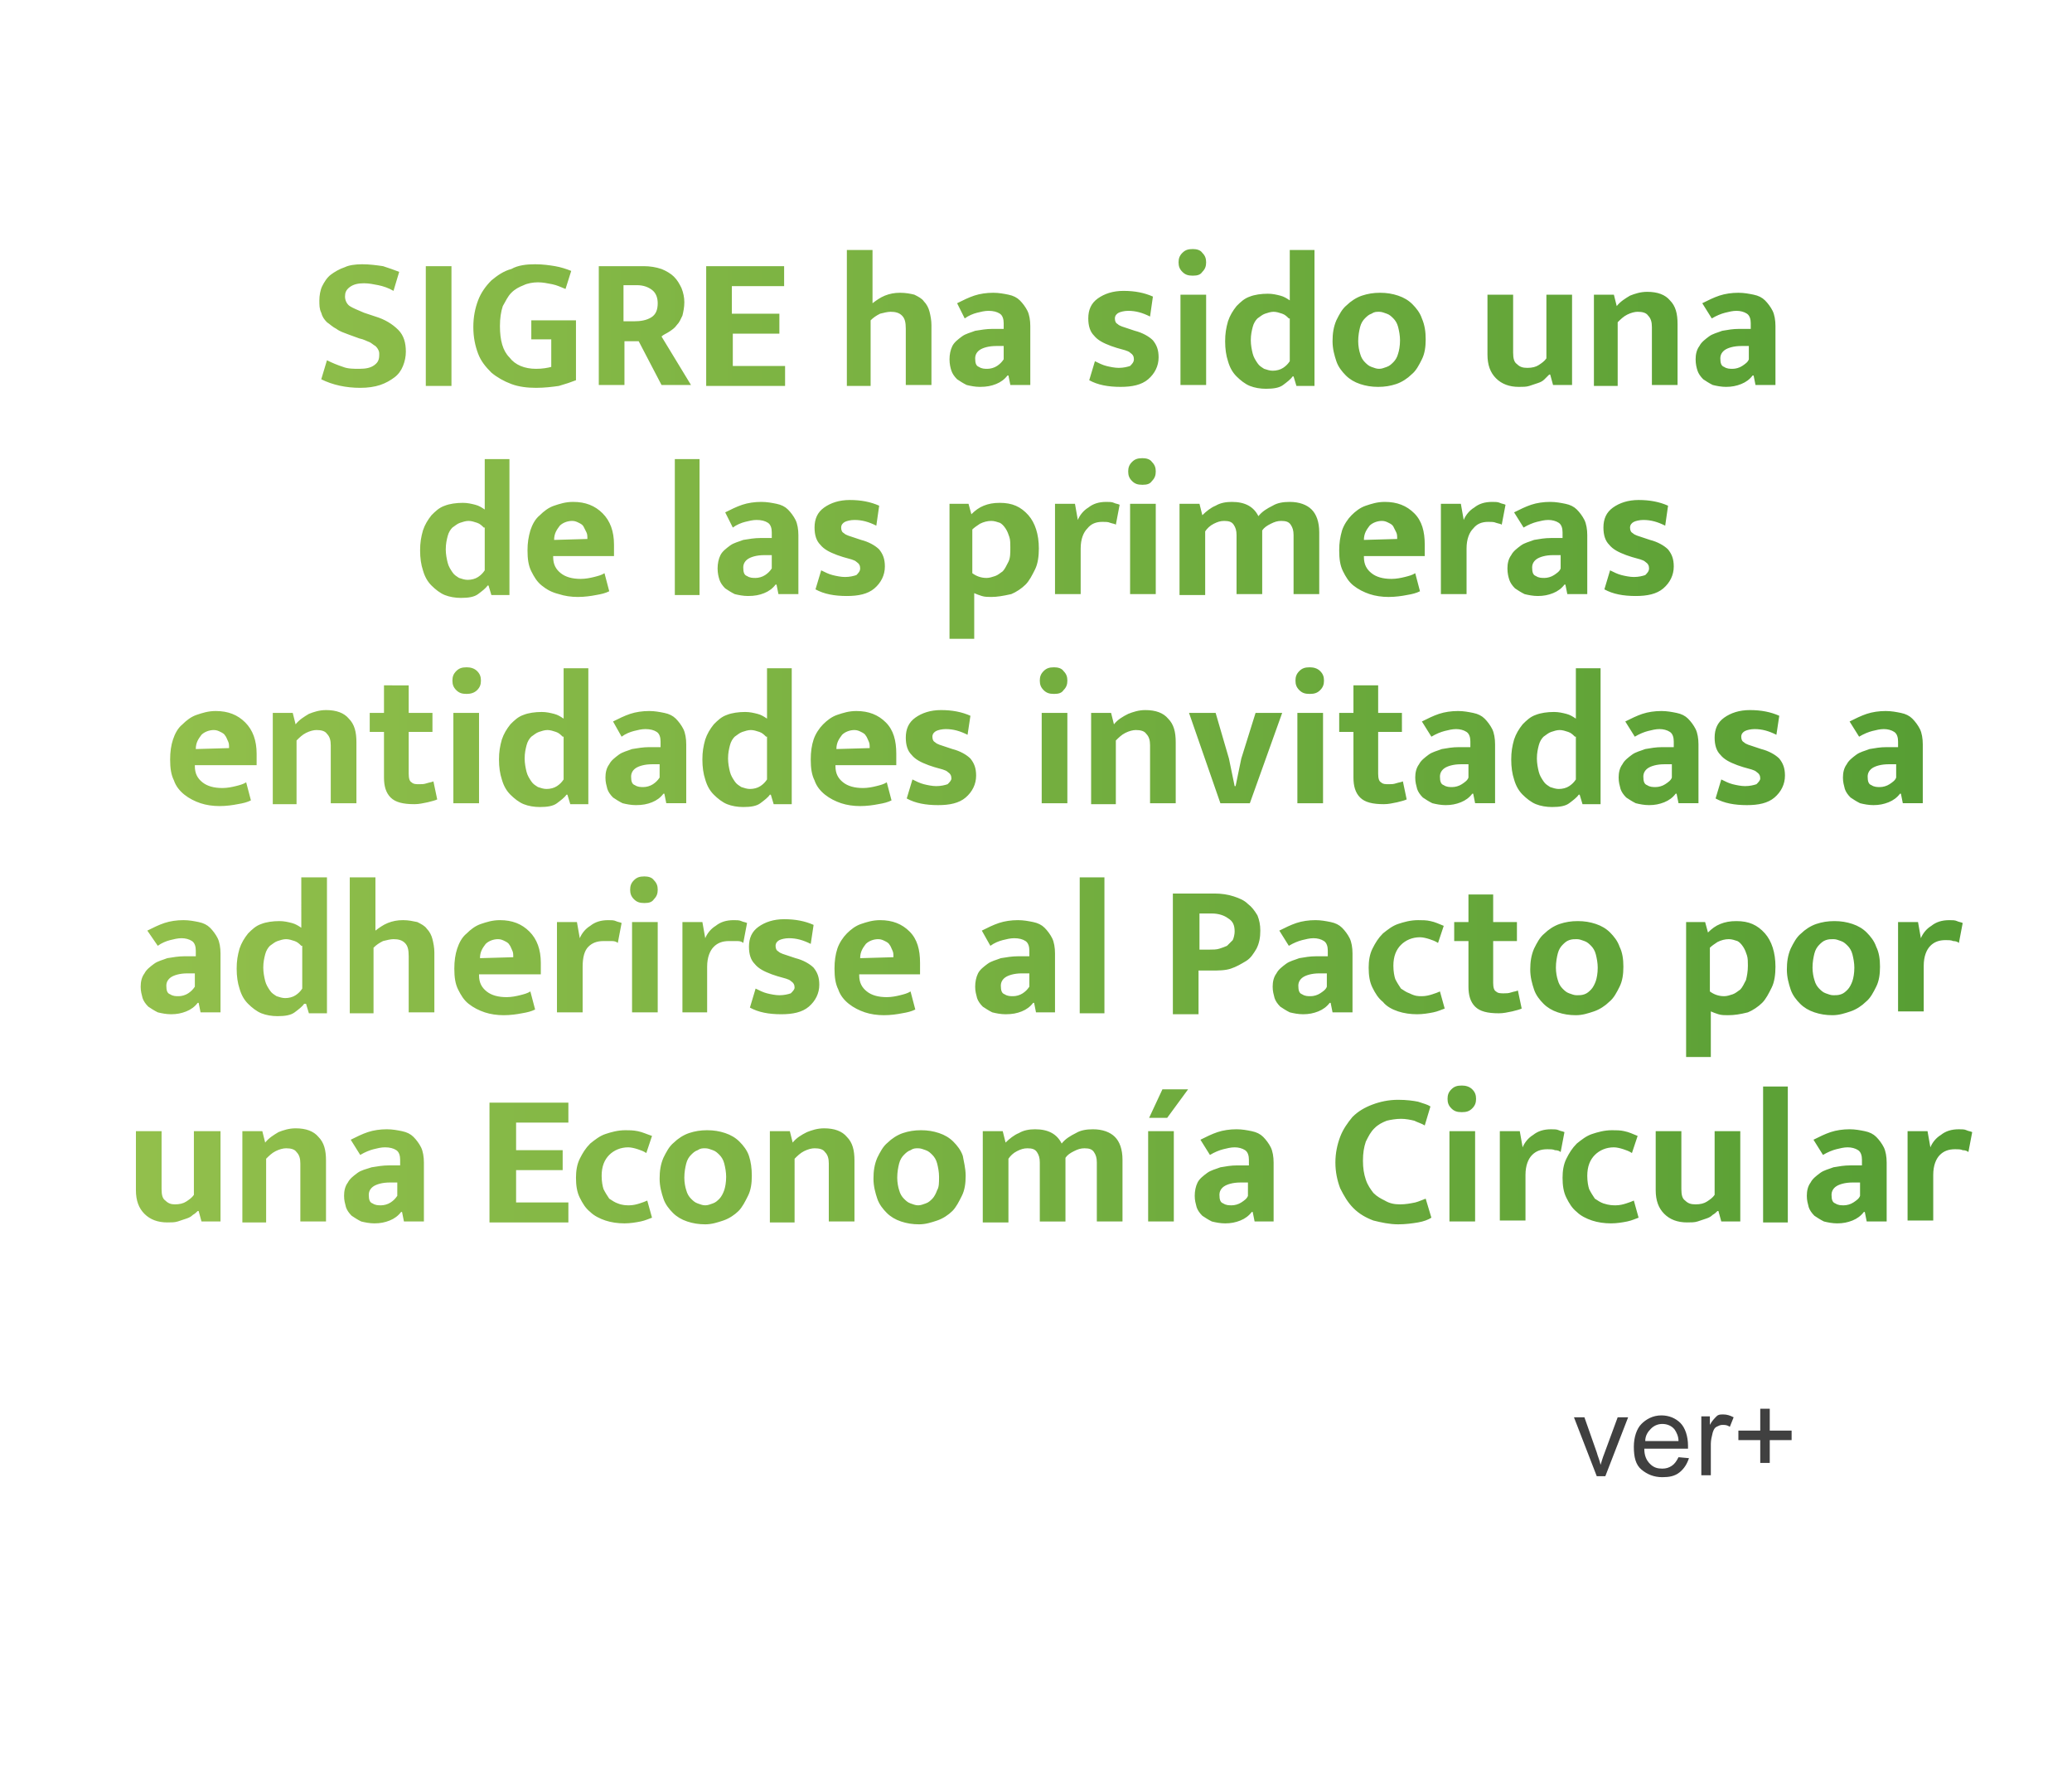
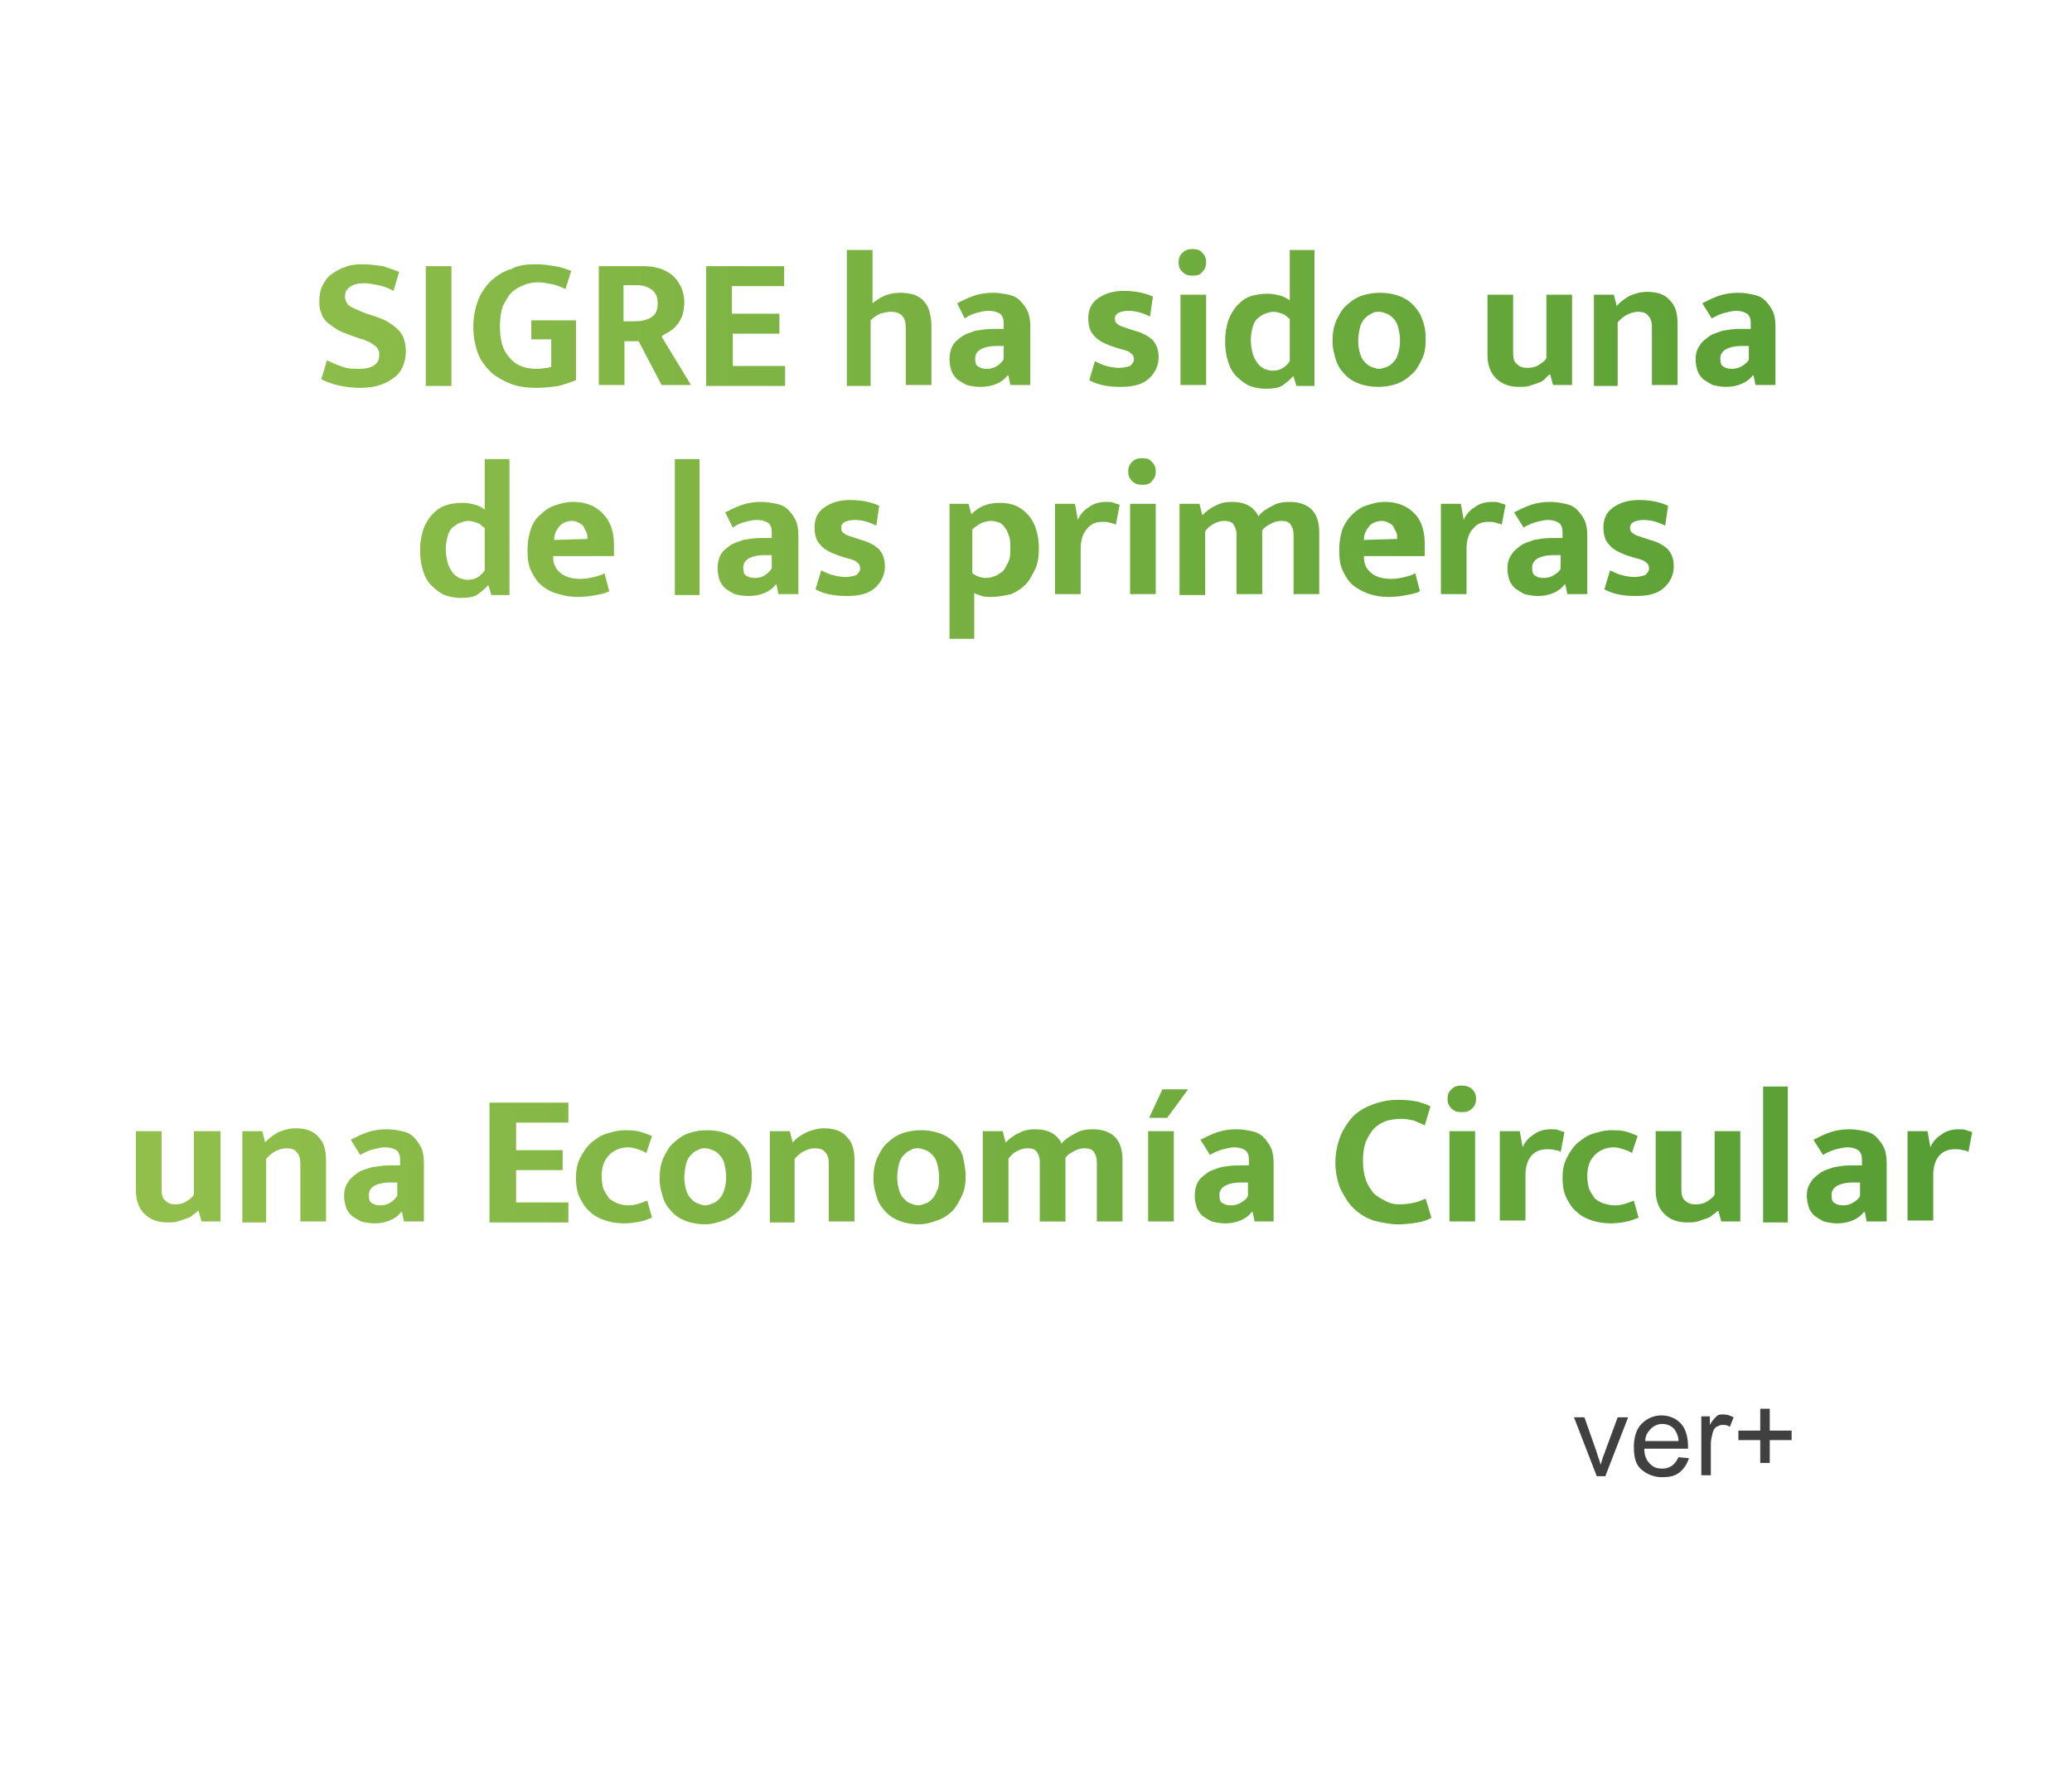
<svg xmlns="http://www.w3.org/2000/svg" xmlns:xlink="http://www.w3.org/1999/xlink" version="1.1" x="0px" y="0px" viewBox="0 0 218 186.5" style="enable-background:new 0 0 218 186.5;" xml:space="preserve">
  <style type="text/css">
	.st0{clip-path:url(#SVGID_2_);}
	.st1{opacity:0.95;clip-path:url(#SVGID_8_);}
	.st2{clip-path:url(#SVGID_10_);fill:#FFFFFF;}
	.st3{clip-path:url(#SVGID_10_);fill:url(#SVGID_11_);}
	.st4{clip-path:url(#SVGID_2_);fill:url(#SVGID_12_);}
	.st5{clip-path:url(#SVGID_2_);fill:url(#SVGID_13_);}
	.st6{clip-path:url(#SVGID_2_);fill:url(#SVGID_14_);}
	.st7{clip-path:url(#SVGID_2_);fill:url(#SVGID_15_);}
	.st8{clip-path:url(#SVGID_2_);fill:url(#SVGID_16_);}
	.st9{clip-path:url(#SVGID_2_);fill:url(#SVGID_17_);}
	.st10{fill:#404040;}
	.st11{clip-path:url(#SVGID_19_);}
	.st12{opacity:0.95;clip-path:url(#SVGID_21_);}
	.st13{clip-path:url(#SVGID_23_);fill:url(#SVGID_24_);}
	.st14{clip-path:url(#SVGID_19_);fill:url(#SVGID_25_);}
	.st15{clip-path:url(#SVGID_19_);fill:url(#SVGID_26_);}
	.st16{clip-path:url(#SVGID_19_);fill:url(#SVGID_27_);}
	.st17{clip-path:url(#SVGID_19_);fill:url(#SVGID_28_);}
	.st18{clip-path:url(#SVGID_19_);fill:url(#SVGID_29_);}
	.st19{clip-path:url(#SVGID_35_);}
	.st20{opacity:0.95;clip-path:url(#SVGID_39_);}
	.st21{clip-path:url(#SVGID_41_);fill:#FFFFFF;}
	.st22{clip-path:url(#SVGID_41_);fill:url(#SVGID_42_);}
	.st23{clip-path:url(#SVGID_35_);fill:url(#SVGID_45_);}
	.st24{clip-path:url(#SVGID_35_);fill:url(#SVGID_46_);}
	.st25{clip-path:url(#SVGID_35_);fill:url(#SVGID_47_);}
	.st26{clip-path:url(#SVGID_35_);fill:url(#SVGID_48_);}
	.st27{clip-path:url(#SVGID_35_);fill:url(#SVGID_49_);}
	.st28{clip-path:url(#SVGID_51_);}
	.st29{clip-path:url(#SVGID_53_);fill:url(#SVGID_54_);}
	.st30{clip-path:url(#SVGID_56_);}
	.st31{clip-path:url(#SVGID_60_);fill:url(#SVGID_61_);}
	.st32{clip-path:url(#SVGID_63_);fill:url(#SVGID_64_);}
	.st33{clip-path:url(#SVGID_66_);}
	.st34{clip-path:url(#SVGID_51_);fill:#FFFFFF;}
	.st35{clip-path:url(#SVGID_70_);}
	.st36{clip-path:url(#SVGID_74_);}
	.st37{clip-path:url(#SVGID_78_);fill:url(#SVGID_79_);}
	.st38{clip-path:url(#SVGID_81_);}
	.st39{clip-path:url(#SVGID_85_);}
	.st40{filter:url(#Adobe_OpacityMaskFilter);}
	.st41{clip-path:url(#SVGID_87_);fill:url(#SVGID_89_);}
	.st42{clip-path:url(#SVGID_87_);mask:url(#SVGID_88_);}
	.st43{clip-path:url(#SVGID_91_);}
	.st44{clip-path:url(#SVGID_93_);}
	.st45{clip-path:url(#SVGID_97_);}
	.st46{clip-path:url(#SVGID_101_);}
	.st47{clip-path:url(#SVGID_105_);}
	.st48{clip-path:url(#SVGID_109_);}
	.st49{clip-path:url(#SVGID_113_);}
	.st50{clip-path:url(#SVGID_117_);}
	.st51{clip-path:url(#SVGID_121_);}
	.st52{clip-path:url(#SVGID_125_);}
	.st53{clip-path:url(#SVGID_129_);fill:url(#SVGID_130_);}
	.st54{clip-path:url(#SVGID_132_);}
	.st55{clip-path:url(#SVGID_136_);}
	.st56{clip-path:url(#SVGID_140_);}
	.st57{clip-path:url(#SVGID_144_);}
	.st58{clip-path:url(#SVGID_148_);}
	.st59{clip-path:url(#SVGID_152_);}
	.st60{clip-path:url(#SVGID_156_);}
	.st61{fill:#82BC00;}
	.st62{clip-path:url(#SVGID_51_);fill:#82BC00;}
</style>
  <g id="MENSAJES">
    <g>
      <defs>
        <rect id="SVGID_34_" x="-335.2" y="9" width="798.1" height="181.8" />
      </defs>
      <clipPath id="SVGID_2_">
        <use xlink:href="#SVGID_34_" style="overflow:visible;" />
      </clipPath>
      <g class="st0">
        <defs>
          <rect id="SVGID_36_" x="-335.2" y="9" width="798.1" height="181.8" />
        </defs>
        <clipPath id="SVGID_4_">
          <use xlink:href="#SVGID_36_" style="overflow:visible;" />
        </clipPath>
      </g>
      <g class="st0">
        <defs>
          <rect id="SVGID_38_" x="-335.2" y="9" width="798.1" height="181.8" />
        </defs>
        <clipPath id="SVGID_6_">
          <use xlink:href="#SVGID_38_" style="overflow:visible;" />
        </clipPath>
        <g style="opacity:0.95;clip-path:url(#SVGID_6_);">
          <g>
            <defs>
              <rect id="SVGID_40_" width="218" height="186.5" />
            </defs>
            <clipPath id="SVGID_8_">
              <use xlink:href="#SVGID_40_" style="overflow:visible;" />
            </clipPath>
            <polygon style="clip-path:url(#SVGID_8_);fill:#FFFFFF;" points="7.5,9.5 216.5,9.5 216.5,168 157.8,168 148.7,176.8        140.2,168 7.5,168      " />
            <linearGradient id="SVGID_10_" gradientUnits="userSpaceOnUse" x1="197.879" y1="357.107" x2="198.879" y2="357.107" gradientTransform="matrix(0 168.54 -168.54 0 60298.758 -33341.578)">
              <stop offset="0" style="stop-color:#86B726" />
              <stop offset="1" style="stop-color:#FFFFFF" />
            </linearGradient>
            <polygon style="clip-path:url(#SVGID_8_);fill:url(#SVGID_10_);" points="7.5,9.5 7.5,9.5 216.5,9.5 216.5,168 157.8,168        148.7,176.8 140.2,168 7.5,168 7.5,9.5 7.5,9.5 7.5,9.5 7.5,168 140.2,168 148.7,176.8 157.8,168 216.5,168 216.5,9.5 7.5,9.5             " />
          </g>
        </g>
      </g>
      <g class="st0">
        <path class="st10" d="M168,155.3l-2.4-6.2h1.1l1.3,3.7c0.1,0.4,0.3,0.8,0.4,1.3c0.1-0.3,0.2-0.7,0.4-1.2l1.4-3.8h1.1l-2.4,6.2     H168z" />
        <path class="st10" d="M176.6,153.3l1.1,0.1c-0.2,0.6-0.5,1.1-1,1.5s-1.1,0.5-1.8,0.5c-0.9,0-1.6-0.3-2.2-0.8s-0.8-1.3-0.8-2.4     c0-1,0.3-1.9,0.8-2.4s1.2-0.9,2.1-0.9c0.8,0,1.5,0.3,2,0.8s0.8,1.4,0.8,2.4c0,0.1,0,0.2,0,0.3H173c0,0.7,0.2,1.2,0.6,1.6     s0.8,0.5,1.3,0.5c0.4,0,0.7-0.1,1-0.3S176.4,153.7,176.6,153.3z M173.1,151.6h3.5c0-0.5-0.2-0.9-0.4-1.2     c-0.3-0.4-0.8-0.6-1.3-0.6c-0.5,0-0.9,0.2-1.2,0.5S173.1,151,173.1,151.6z" />
        <path class="st10" d="M179,155.3V149h0.9v0.9c0.2-0.4,0.5-0.7,0.7-0.9s0.4-0.2,0.7-0.2c0.4,0,0.7,0.1,1.1,0.3l-0.4,1     c-0.3-0.2-0.5-0.2-0.8-0.2c-0.2,0-0.4,0.1-0.6,0.2s-0.3,0.3-0.4,0.6c-0.1,0.4-0.2,0.8-0.2,1.2v3.3H179z" />
        <path class="st10" d="M185.2,153.9v-2.4h-2.3v-1h2.3v-2.3h1v2.3h2.3v1h-2.3v2.4H185.2z" />
      </g>
      <g class="st0">
        <defs>
          <rect id="SVGID_43_" x="-335.2" y="9" width="798.1" height="181.8" />
        </defs>
        <clipPath id="SVGID_11_">
          <use xlink:href="#SVGID_43_" style="overflow:visible;" />
        </clipPath>
      </g>
      <linearGradient id="SVGID_12_" gradientUnits="userSpaceOnUse" x1="-120.534" y1="495.6" x2="-119.534" y2="495.6" gradientTransform="matrix(195.868 0 0 -195.868 23621.113 97105.711)">
        <stop offset="0" style="stop-color:#93C04C" />
        <stop offset="1" style="stop-color:#559D33" />
      </linearGradient>
      <path class="st4" d="M38.1,27.8c0.8,0,1.5,0.1,2.2,0.2c0.6,0.2,1.2,0.4,1.7,0.6l-0.6,2c-0.5-0.3-1.1-0.5-1.6-0.6    c-0.5-0.1-1-0.2-1.5-0.2c-0.6,0-1.1,0.1-1.5,0.4c-0.4,0.3-0.5,0.6-0.5,1c0,0.4,0.2,0.8,0.5,1c0.3,0.2,0.8,0.4,1.5,0.7l1.2,0.4    c1,0.3,1.8,0.8,2.4,1.4c0.6,0.6,0.8,1.4,0.8,2.3c0,0.5-0.1,1-0.3,1.5c-0.2,0.5-0.5,0.9-0.9,1.2c-0.4,0.3-0.9,0.6-1.5,0.8    c-0.6,0.2-1.3,0.3-2.1,0.3c-1.5,0-2.9-0.3-4.1-0.9l0.6-2c0.6,0.3,1.1,0.5,1.7,0.7c0.5,0.2,1.1,0.2,1.7,0.2c0.7,0,1.2-0.1,1.6-0.4    s0.5-0.6,0.5-1.1c0-0.2,0-0.3-0.1-0.5c-0.1-0.2-0.2-0.3-0.3-0.4c-0.2-0.1-0.4-0.3-0.6-0.4c-0.3-0.1-0.6-0.3-1.1-0.4l-1.1-0.4    c-0.5-0.2-0.9-0.3-1.3-0.6c-0.4-0.2-0.7-0.5-1-0.7c-0.3-0.3-0.5-0.6-0.6-1c-0.2-0.4-0.2-0.8-0.2-1.3c0-0.5,0.1-1.1,0.3-1.5    s0.5-0.9,0.9-1.2c0.4-0.3,0.9-0.6,1.5-0.8C36.7,27.9,37.4,27.8,38.1,27.8z M47.5,28v12.6h-2.7V28H47.5z M56.3,27.8    c0.8,0,1.5,0.1,2.1,0.2c0.6,0.1,1.2,0.3,1.7,0.5l-0.6,1.9c-0.5-0.2-0.9-0.4-1.4-0.5c-0.5-0.1-1-0.2-1.5-0.2    c-0.5,0-1.1,0.1-1.5,0.3c-0.5,0.2-0.9,0.4-1.3,0.8c-0.4,0.4-0.6,0.9-0.9,1.4c-0.2,0.6-0.3,1.3-0.3,2.1c0,1.5,0.3,2.6,1,3.3    c0.6,0.8,1.6,1.2,2.8,1.2c0.7,0,1.2-0.1,1.6-0.2v-2.9h-2.1v-2h4.7V40c-0.5,0.2-1.1,0.4-1.8,0.6c-0.7,0.1-1.5,0.2-2.4,0.2    c-0.9,0-1.8-0.1-2.6-0.4c-0.8-0.3-1.5-0.7-2.1-1.2c-0.6-0.6-1.1-1.2-1.4-2c-0.3-0.8-0.5-1.7-0.5-2.8c0-1.1,0.2-2,0.5-2.8    c0.3-0.8,0.8-1.5,1.4-2.1c0.6-0.5,1.3-1,2.1-1.2C54.5,27.9,55.4,27.8,56.3,27.8z M62.9,28h4.8c0.7,0,1.3,0.1,1.9,0.3    c0.5,0.2,1,0.5,1.3,0.8c0.4,0.4,0.6,0.8,0.8,1.2c0.2,0.5,0.3,1,0.3,1.5c0,0.5-0.1,1-0.2,1.4c-0.2,0.4-0.3,0.7-0.6,1    c-0.2,0.3-0.5,0.5-0.8,0.7c-0.3,0.2-0.6,0.3-0.8,0.5l3.1,5.1h-3.1l-2.4-4.6h-1.5v4.6h-2.7V28z M65.6,33.8h1.1    c0.7,0,1.3-0.1,1.8-0.4c0.5-0.3,0.7-0.8,0.7-1.5c0-0.6-0.2-1.1-0.6-1.4c-0.4-0.3-0.9-0.5-1.6-0.5h-1.4V33.8z M74.3,28h8.2v2.1    h-5.5V33H82v2.1h-4.9v3.4h5.5v2.1h-8.3V28z M91.8,40.6h-2.7V26.3h2.7v5.6c0.4-0.3,0.8-0.6,1.3-0.8c0.5-0.2,1-0.3,1.6-0.3    c0.6,0,1.1,0.1,1.5,0.2c0.4,0.2,0.8,0.4,1,0.7c0.3,0.3,0.5,0.7,0.6,1.1c0.1,0.4,0.2,0.9,0.2,1.4v6.3h-2.7v-5.9    c0-0.7-0.1-1.1-0.4-1.4c-0.3-0.3-0.7-0.4-1.2-0.4c-0.3,0-0.7,0.1-1.1,0.2c-0.4,0.2-0.7,0.4-1,0.7V40.6z M100.7,31.9    c0.6-0.3,1.2-0.6,1.8-0.8s1.3-0.3,2-0.3c0.6,0,1.1,0.1,1.6,0.2c0.5,0.1,0.9,0.3,1.2,0.6c0.3,0.3,0.6,0.7,0.8,1.1    c0.2,0.4,0.3,1,0.3,1.6v6.2h-2.1l-0.2-1H106c-0.3,0.4-0.7,0.7-1.2,0.9c-0.5,0.2-1,0.3-1.7,0.3c-0.5,0-1-0.1-1.4-0.2    c-0.4-0.2-0.7-0.4-1-0.6c-0.3-0.3-0.5-0.6-0.6-0.9s-0.2-0.7-0.2-1.2c0-0.5,0.1-1,0.3-1.4c0.2-0.4,0.6-0.7,1-1    c0.4-0.3,0.9-0.4,1.4-0.6c0.6-0.1,1.2-0.2,1.8-0.2h1.2v-0.6c0-0.4-0.1-0.8-0.4-1c-0.3-0.2-0.7-0.3-1.2-0.3c-0.4,0-0.8,0.1-1.2,0.2    c-0.4,0.1-0.9,0.3-1.3,0.6L100.7,31.9z M105.7,36.4l-0.9,0c-0.8,0-1.4,0.2-1.7,0.4c-0.3,0.2-0.5,0.5-0.5,0.9    c0,0.5,0.1,0.8,0.4,0.9c0.3,0.2,0.6,0.2,0.9,0.2c0.3,0,0.7-0.1,1-0.3c0.3-0.2,0.5-0.4,0.7-0.7V36.4z M121,33.3    c-0.8-0.4-1.5-0.6-2.3-0.6c-0.4,0-0.8,0.1-1,0.2c-0.2,0.1-0.4,0.3-0.4,0.6c0,0.3,0.1,0.5,0.3,0.6c0.2,0.2,0.6,0.3,1.2,0.5l0.6,0.2    c0.8,0.2,1.5,0.6,1.9,1c0.4,0.5,0.6,1,0.6,1.8c0,0.9-0.4,1.7-1.1,2.3c-0.7,0.6-1.7,0.8-2.9,0.8c-1.3,0-2.4-0.2-3.3-0.7l0.6-2    c0.4,0.2,0.8,0.4,1.2,0.5c0.4,0.1,0.9,0.2,1.3,0.2c0.5,0,0.9-0.1,1.2-0.2c0.2-0.2,0.4-0.4,0.4-0.7c0-0.3-0.1-0.5-0.4-0.7    c-0.2-0.2-0.7-0.3-1.4-0.5l-0.6-0.2c-0.8-0.3-1.4-0.6-1.8-1.1c-0.4-0.4-0.6-1-0.6-1.8c0-0.9,0.3-1.6,1-2.1    c0.7-0.5,1.6-0.8,2.7-0.8c1.2,0,2.2,0.2,3.1,0.6L121,33.3z M125.5,29c-0.5,0-0.8-0.1-1.1-0.4c-0.3-0.3-0.4-0.6-0.4-1    c0-0.4,0.1-0.7,0.4-1c0.3-0.3,0.6-0.4,1.1-0.4c0.4,0,0.8,0.1,1,0.4c0.3,0.3,0.4,0.6,0.4,1c0,0.4-0.1,0.7-0.4,1    C126.3,28.9,126,29,125.5,29z M124.2,40.6V31h2.7v9.5H124.2z M135.6,26.3h2.7v14.3h-1.9l-0.3-1H136c-0.2,0.3-0.6,0.6-1,0.9    c-0.4,0.3-1,0.4-1.8,0.4c-0.6,0-1.2-0.1-1.7-0.3s-1-0.6-1.4-1c-0.4-0.4-0.7-0.9-0.9-1.6c-0.2-0.6-0.3-1.3-0.3-2.1    c0-0.8,0.1-1.4,0.3-2.1c0.2-0.6,0.5-1.1,0.9-1.6c0.4-0.4,0.8-0.8,1.4-1c0.5-0.2,1.2-0.3,1.9-0.3c0.5,0,0.9,0.1,1.3,0.2    c0.4,0.1,0.7,0.3,1,0.5V26.3z M135.6,33.5c-0.2-0.2-0.4-0.4-0.7-0.5c-0.3-0.1-0.6-0.2-0.9-0.2c-0.3,0-0.6,0.1-0.9,0.2    c-0.3,0.1-0.5,0.3-0.8,0.5c-0.2,0.2-0.4,0.5-0.5,0.9c-0.1,0.4-0.2,0.8-0.2,1.4c0,0.5,0.1,1,0.2,1.4c0.1,0.4,0.3,0.7,0.5,1    c0.2,0.3,0.4,0.4,0.7,0.6c0.3,0.1,0.6,0.2,0.9,0.2c0.4,0,0.8-0.1,1.1-0.3c0.3-0.2,0.5-0.4,0.7-0.7V33.5z M150,35.7    c0,0.8-0.1,1.5-0.4,2.1c-0.3,0.6-0.6,1.2-1.1,1.6c-0.4,0.4-1,0.8-1.6,1c-0.6,0.2-1.2,0.3-1.9,0.3c-0.7,0-1.3-0.1-1.9-0.3    c-0.6-0.2-1.1-0.5-1.5-0.9c-0.4-0.4-0.8-0.9-1-1.5c-0.2-0.6-0.4-1.3-0.4-2.1c0-0.8,0.1-1.5,0.4-2.2c0.3-0.6,0.6-1.2,1.1-1.6    c0.4-0.4,1-0.8,1.6-1c0.6-0.2,1.2-0.3,1.9-0.3c0.7,0,1.3,0.1,1.9,0.3c0.6,0.2,1.1,0.5,1.5,0.9c0.4,0.4,0.8,0.9,1,1.5    C149.9,34.2,150,34.9,150,35.7z M147.3,35.8c0-0.5-0.1-1-0.2-1.4c-0.1-0.4-0.3-0.7-0.5-0.9c-0.2-0.2-0.4-0.4-0.7-0.5    c-0.3-0.1-0.5-0.2-0.8-0.2s-0.5,0-0.8,0.2c-0.3,0.1-0.5,0.3-0.7,0.5c-0.2,0.2-0.4,0.5-0.5,0.9c-0.1,0.4-0.2,0.9-0.2,1.5    c0,0.5,0.1,1,0.2,1.3c0.1,0.4,0.3,0.7,0.5,0.9c0.2,0.2,0.4,0.4,0.7,0.5c0.3,0.1,0.5,0.2,0.8,0.2s0.5-0.1,0.8-0.2    c0.3-0.1,0.5-0.3,0.7-0.5s0.4-0.5,0.5-0.9C147.2,36.9,147.3,36.4,147.3,35.8z M162.7,31h2.7v9.5h-2l-0.3-1.1H163    c-0.1,0.1-0.3,0.3-0.5,0.5c-0.2,0.2-0.4,0.3-0.7,0.4c-0.3,0.1-0.6,0.2-0.9,0.3c-0.3,0.1-0.7,0.1-1.1,0.1c-1,0-1.8-0.3-2.4-0.9    c-0.6-0.6-0.9-1.4-0.9-2.5V31h2.7v6.1c0,0.6,0.1,1,0.4,1.2c0.3,0.3,0.6,0.4,1.1,0.4c0.5,0,0.9-0.1,1.2-0.3    c0.3-0.2,0.6-0.4,0.8-0.7V31z M170.4,40.6h-2.7V31h2.1l0.3,1.2c0.4-0.5,0.9-0.8,1.4-1.1c0.5-0.2,1.1-0.4,1.8-0.4    c1.1,0,1.9,0.3,2.4,0.9c0.6,0.6,0.8,1.4,0.8,2.5v6.4h-2.7v-6.1c0-0.5-0.1-0.9-0.4-1.2c-0.2-0.3-0.6-0.4-1.1-0.4    c-0.3,0-0.7,0.1-1.1,0.3c-0.4,0.2-0.7,0.5-1,0.8V40.6z M179.1,31.9c0.6-0.3,1.2-0.6,1.8-0.8c0.6-0.2,1.3-0.3,2-0.3    c0.6,0,1.1,0.1,1.6,0.2c0.5,0.1,0.9,0.3,1.2,0.6c0.3,0.3,0.6,0.7,0.8,1.1c0.2,0.4,0.3,1,0.3,1.6v6.2h-2.1l-0.2-1h-0.1    c-0.3,0.4-0.7,0.7-1.2,0.9c-0.5,0.2-1,0.3-1.6,0.3c-0.5,0-1-0.1-1.4-0.2c-0.4-0.2-0.7-0.4-1-0.6c-0.3-0.3-0.5-0.6-0.6-0.9    s-0.2-0.7-0.2-1.2c0-0.5,0.1-1,0.4-1.4c0.2-0.4,0.6-0.7,1-1c0.4-0.3,0.9-0.4,1.4-0.6c0.6-0.1,1.1-0.2,1.8-0.2h1.2v-0.6    c0-0.4-0.1-0.8-0.4-1c-0.3-0.2-0.7-0.3-1.1-0.3c-0.4,0-0.8,0.1-1.2,0.2c-0.4,0.1-0.9,0.3-1.4,0.6L179.1,31.9z M184.1,36.4l-0.9,0    c-0.8,0-1.4,0.2-1.7,0.4c-0.3,0.2-0.5,0.5-0.5,0.9c0,0.5,0.1,0.8,0.4,0.9c0.3,0.2,0.6,0.2,0.9,0.2c0.3,0,0.7-0.1,1-0.3    c0.3-0.2,0.6-0.4,0.7-0.7V36.4z" />
      <linearGradient id="SVGID_13_" gradientUnits="userSpaceOnUse" x1="-120.534" y1="495.476" x2="-119.534" y2="495.476" gradientTransform="matrix(195.868 0 0 -195.868 23621.113 97105.711)">
        <stop offset="0" style="stop-color:#93C04C" />
        <stop offset="1" style="stop-color:#559D33" />
      </linearGradient>
      <path class="st5" d="M50.9,48.3h2.7v14.3h-1.9l-0.3-1h-0.1c-0.2,0.3-0.6,0.6-1,0.9c-0.4,0.3-1,0.4-1.8,0.4c-0.6,0-1.2-0.1-1.7-0.3    s-1-0.6-1.4-1c-0.4-0.4-0.7-0.9-0.9-1.6c-0.2-0.6-0.3-1.3-0.3-2.1c0-0.8,0.1-1.4,0.3-2.1c0.2-0.6,0.5-1.1,0.9-1.6    c0.4-0.4,0.8-0.8,1.4-1c0.5-0.2,1.2-0.3,1.9-0.3c0.5,0,0.9,0.1,1.3,0.2c0.4,0.1,0.7,0.3,1,0.5V48.3z M50.9,55.5    c-0.2-0.2-0.4-0.4-0.7-0.5c-0.3-0.1-0.6-0.2-0.9-0.2c-0.3,0-0.6,0.1-0.9,0.2c-0.3,0.1-0.5,0.3-0.8,0.5c-0.2,0.2-0.4,0.5-0.5,0.9    c-0.1,0.4-0.2,0.8-0.2,1.4c0,0.5,0.1,1,0.2,1.4c0.1,0.4,0.3,0.7,0.5,1c0.2,0.3,0.4,0.4,0.7,0.6c0.3,0.1,0.6,0.2,0.9,0.2    c0.4,0,0.8-0.1,1.1-0.3c0.3-0.2,0.5-0.4,0.7-0.7V55.5z M64.5,58.5h-6.3v0.1c0,0.8,0.3,1.3,0.8,1.7c0.5,0.4,1.2,0.6,2.1,0.6    c0.5,0,1-0.1,1.4-0.2c0.4-0.1,0.8-0.2,1.1-0.4l0.5,1.9c-0.4,0.2-0.8,0.3-1.4,0.4c-0.5,0.1-1.2,0.2-1.9,0.2c-0.7,0-1.4-0.1-2-0.3    C58,62.3,57.5,62,57,61.6c-0.5-0.4-0.8-0.9-1.1-1.5c-0.3-0.6-0.4-1.3-0.4-2.2c0-0.8,0.1-1.4,0.3-2.1c0.2-0.6,0.5-1.2,1-1.6    c0.4-0.4,0.9-0.8,1.5-1c0.6-0.2,1.2-0.4,2-0.4c1.3,0,2.3,0.4,3.1,1.2c0.8,0.8,1.2,1.9,1.2,3.3V58.5z M61.8,56.7    c0-0.3,0-0.5-0.1-0.7c-0.1-0.2-0.2-0.4-0.3-0.6c-0.1-0.2-0.3-0.3-0.5-0.4c-0.2-0.1-0.4-0.2-0.7-0.2c-0.5,0-1,0.2-1.3,0.5    c-0.3,0.4-0.6,0.8-0.6,1.5L61.8,56.7z M71,62.6V48.3h2.6v14.3H71z M76.3,53.9c0.6-0.3,1.2-0.6,1.8-0.8s1.3-0.3,2-0.3    c0.6,0,1.1,0.1,1.6,0.2c0.5,0.1,0.9,0.3,1.2,0.6c0.3,0.3,0.6,0.7,0.8,1.1c0.2,0.4,0.3,1,0.3,1.6v6.2h-2.1l-0.2-1h-0.1    c-0.3,0.4-0.7,0.7-1.2,0.9c-0.5,0.2-1,0.3-1.7,0.3c-0.5,0-1-0.1-1.4-0.2c-0.4-0.2-0.7-0.4-1-0.6c-0.3-0.3-0.5-0.6-0.6-0.9    s-0.2-0.7-0.2-1.2c0-0.5,0.1-1,0.3-1.4c0.2-0.4,0.6-0.7,1-1c0.4-0.3,0.9-0.4,1.4-0.6c0.6-0.1,1.2-0.2,1.8-0.2h1.2v-0.6    c0-0.4-0.1-0.8-0.4-1c-0.3-0.2-0.7-0.3-1.2-0.3c-0.4,0-0.8,0.1-1.2,0.2c-0.4,0.1-0.9,0.3-1.3,0.6L76.3,53.9z M81.3,58.4l-0.9,0    c-0.8,0-1.4,0.2-1.7,0.4c-0.3,0.2-0.5,0.5-0.5,0.9c0,0.5,0.1,0.8,0.4,0.9c0.3,0.2,0.6,0.2,0.9,0.2c0.3,0,0.7-0.1,1-0.3    c0.3-0.2,0.5-0.4,0.7-0.7V58.4z M92.2,55.3c-0.8-0.4-1.5-0.6-2.3-0.6c-0.4,0-0.8,0.1-1,0.2c-0.2,0.1-0.4,0.3-0.4,0.6    c0,0.3,0.1,0.5,0.3,0.6c0.2,0.2,0.6,0.3,1.2,0.5l0.6,0.2c0.8,0.2,1.5,0.6,1.9,1c0.4,0.5,0.6,1,0.6,1.8c0,0.9-0.4,1.7-1.1,2.3    c-0.7,0.6-1.7,0.8-2.9,0.8c-1.3,0-2.4-0.2-3.3-0.7l0.6-2c0.4,0.2,0.8,0.4,1.2,0.5c0.4,0.1,0.9,0.2,1.3,0.2c0.5,0,0.9-0.1,1.2-0.2    c0.2-0.2,0.4-0.4,0.4-0.7c0-0.3-0.1-0.5-0.4-0.7c-0.2-0.2-0.7-0.3-1.4-0.5l-0.6-0.2c-0.8-0.3-1.4-0.6-1.8-1.1    c-0.4-0.4-0.6-1-0.6-1.8c0-0.9,0.3-1.6,1-2.1c0.7-0.5,1.6-0.8,2.7-0.8c1.2,0,2.2,0.2,3.1,0.6L92.2,55.3z M104.3,62.8    c-0.3,0-0.7,0-1-0.1c-0.3-0.1-0.6-0.2-0.8-0.3v4.8h-2.6V53h2l0.3,1.1c0.4-0.4,0.8-0.7,1.3-0.9c0.5-0.2,1-0.3,1.7-0.3    c1.3,0,2.2,0.4,3,1.3c0.7,0.8,1.1,2,1.1,3.5c0,0.8-0.1,1.6-0.4,2.2c-0.3,0.6-0.6,1.2-1,1.6c-0.4,0.4-1,0.8-1.5,1    C105.5,62.7,104.9,62.8,104.3,62.8z M104.3,54.8c-0.4,0-0.8,0.1-1.2,0.3c-0.3,0.2-0.6,0.4-0.8,0.6v4.6c0.4,0.3,0.9,0.5,1.5,0.5    c0.3,0,0.6-0.1,0.9-0.2c0.3-0.1,0.5-0.3,0.8-0.5c0.2-0.2,0.4-0.6,0.6-1s0.2-0.9,0.2-1.5c0-0.4,0-0.8-0.1-1.1    c-0.1-0.3-0.2-0.6-0.4-0.9c-0.2-0.3-0.4-0.5-0.6-0.6C104.9,54.9,104.6,54.8,104.3,54.8z M111,62.6V53h2.1l0.3,1.7    c0.2-0.5,0.6-1,1.1-1.3c0.5-0.4,1.1-0.6,1.9-0.6c0.3,0,0.6,0,0.8,0.1c0.2,0.1,0.4,0.1,0.6,0.2l-0.4,2.1c-0.1-0.1-0.3-0.1-0.6-0.2    c-0.2-0.1-0.5-0.1-0.8-0.1c-0.7,0-1.2,0.2-1.6,0.7c-0.4,0.4-0.7,1.1-0.7,2.1v4.8H111z M120.2,51c-0.5,0-0.8-0.1-1.1-0.4    c-0.3-0.3-0.4-0.6-0.4-1c0-0.4,0.1-0.7,0.4-1c0.3-0.3,0.6-0.4,1.1-0.4c0.4,0,0.8,0.1,1,0.4c0.3,0.3,0.4,0.6,0.4,1    c0,0.4-0.1,0.7-0.4,1C121,50.9,120.7,51,120.2,51z M118.9,62.6V53h2.7v9.5H118.9z M126.8,62.6h-2.7V53h2.1l0.3,1.2    c0.4-0.4,0.9-0.8,1.4-1c0.5-0.3,1.1-0.4,1.7-0.4c1.4,0,2.3,0.5,2.8,1.5c0.4-0.5,0.9-0.8,1.5-1.1c0.5-0.3,1.1-0.4,1.8-0.4    c1,0,1.8,0.3,2.3,0.8c0.5,0.5,0.8,1.3,0.8,2.4v6.5h-2.7v-6.2c0-0.5-0.1-0.8-0.3-1.1c-0.2-0.3-0.5-0.4-1-0.4    c-0.4,0-0.7,0.1-1.1,0.3c-0.4,0.2-0.7,0.4-0.9,0.7v6.7h-2.7v-6.2c0-0.5-0.1-0.8-0.3-1.1c-0.2-0.3-0.5-0.4-1-0.4    c-0.4,0-0.7,0.1-1.1,0.3c-0.4,0.2-0.7,0.5-0.9,0.8V62.6z M149.8,58.5h-6.3v0.1c0,0.8,0.3,1.3,0.8,1.7c0.5,0.4,1.2,0.6,2.1,0.6    c0.5,0,1-0.1,1.4-0.2c0.4-0.1,0.8-0.2,1.1-0.4l0.5,1.9c-0.4,0.2-0.8,0.3-1.4,0.4c-0.5,0.1-1.2,0.2-1.9,0.2c-0.7,0-1.4-0.1-2-0.3    c-0.6-0.2-1.2-0.5-1.7-0.9c-0.5-0.4-0.8-0.9-1.1-1.5c-0.3-0.6-0.4-1.3-0.4-2.2c0-0.8,0.1-1.4,0.3-2.1c0.2-0.6,0.6-1.2,1-1.6    c0.4-0.4,0.9-0.8,1.5-1c0.6-0.2,1.2-0.4,2-0.4c1.3,0,2.3,0.4,3.1,1.2c0.8,0.8,1.1,1.9,1.1,3.3V58.5z M147,56.7    c0-0.3,0-0.5-0.1-0.7s-0.2-0.4-0.3-0.6c-0.1-0.2-0.3-0.3-0.5-0.4c-0.2-0.1-0.4-0.2-0.7-0.2c-0.5,0-1,0.2-1.3,0.5    c-0.3,0.4-0.6,0.8-0.6,1.5L147,56.7z M151.6,62.6V53h2.1l0.3,1.7c0.2-0.5,0.6-1,1.1-1.3c0.5-0.4,1.1-0.6,1.9-0.6    c0.3,0,0.6,0,0.8,0.1c0.2,0.1,0.4,0.1,0.6,0.2l-0.4,2.1c-0.1-0.1-0.3-0.1-0.6-0.2c-0.2-0.1-0.5-0.1-0.8-0.1    c-0.7,0-1.2,0.2-1.6,0.7c-0.4,0.4-0.7,1.1-0.7,2.1v4.8H151.6z M159.3,53.9c0.6-0.3,1.2-0.6,1.8-0.8c0.6-0.2,1.3-0.3,2-0.3    c0.6,0,1.1,0.1,1.6,0.2c0.5,0.1,0.9,0.3,1.2,0.6c0.3,0.3,0.6,0.7,0.8,1.1c0.2,0.4,0.3,1,0.3,1.6v6.2h-2.1l-0.2-1h-0.1    c-0.3,0.4-0.7,0.7-1.2,0.9c-0.5,0.2-1,0.3-1.6,0.3c-0.5,0-1-0.1-1.4-0.2c-0.4-0.2-0.7-0.4-1-0.6c-0.3-0.3-0.5-0.6-0.6-0.9    s-0.2-0.7-0.2-1.2c0-0.5,0.1-1,0.4-1.4c0.2-0.4,0.6-0.7,1-1c0.4-0.3,0.9-0.4,1.4-0.6c0.6-0.1,1.1-0.2,1.8-0.2h1.2v-0.6    c0-0.4-0.1-0.8-0.4-1c-0.3-0.2-0.7-0.3-1.1-0.3c-0.4,0-0.8,0.1-1.2,0.2c-0.4,0.1-0.9,0.3-1.4,0.6L159.3,53.9z M164.3,58.4l-0.9,0    c-0.8,0-1.4,0.2-1.7,0.4c-0.3,0.2-0.5,0.5-0.5,0.9c0,0.5,0.1,0.8,0.4,0.9c0.3,0.2,0.6,0.2,0.9,0.2c0.3,0,0.7-0.1,1-0.3    c0.3-0.2,0.6-0.4,0.7-0.7V58.4z M175.2,55.3c-0.8-0.4-1.5-0.6-2.3-0.6c-0.4,0-0.8,0.1-1,0.2c-0.2,0.1-0.4,0.3-0.4,0.6    c0,0.3,0.1,0.5,0.3,0.6c0.2,0.2,0.6,0.3,1.2,0.5l0.6,0.2c0.8,0.2,1.5,0.6,1.9,1c0.4,0.5,0.6,1,0.6,1.8c0,0.9-0.4,1.7-1.1,2.3    c-0.7,0.6-1.7,0.8-2.9,0.8c-1.3,0-2.4-0.2-3.3-0.7l0.6-2c0.4,0.2,0.8,0.4,1.2,0.5c0.4,0.1,0.9,0.2,1.3,0.2c0.5,0,0.9-0.1,1.2-0.2    c0.2-0.2,0.4-0.4,0.4-0.7c0-0.3-0.1-0.5-0.4-0.7c-0.2-0.2-0.7-0.3-1.4-0.5l-0.6-0.2c-0.8-0.3-1.4-0.6-1.8-1.1    c-0.4-0.4-0.6-1-0.6-1.8c0-0.9,0.3-1.6,1-2.1c0.7-0.5,1.6-0.8,2.7-0.8c1.2,0,2.2,0.2,3.1,0.6L175.2,55.3z" />
      <linearGradient id="SVGID_14_" gradientUnits="userSpaceOnUse" x1="-120.534" y1="495.375" x2="-119.534" y2="495.375" gradientTransform="matrix(195.868 0 0 -195.868 23621.113 97105.711)">
        <stop offset="0" style="stop-color:#93C04C" />
        <stop offset="1" style="stop-color:#559D33" />
      </linearGradient>
-       <path class="st6" d="M26.8,80.5h-6.3v0.1c0,0.8,0.3,1.3,0.8,1.7c0.5,0.4,1.2,0.6,2.1,0.6c0.5,0,1-0.1,1.4-0.2    c0.4-0.1,0.8-0.2,1.1-0.4l0.5,1.9c-0.4,0.2-0.8,0.3-1.4,0.4c-0.5,0.1-1.2,0.2-1.9,0.2c-0.7,0-1.4-0.1-2-0.3    c-0.6-0.2-1.2-0.5-1.7-0.9c-0.5-0.4-0.9-0.9-1.1-1.5c-0.3-0.6-0.4-1.3-0.4-2.2c0-0.8,0.1-1.5,0.3-2.1c0.2-0.6,0.5-1.2,1-1.6    c0.4-0.4,0.9-0.8,1.5-1c0.6-0.2,1.2-0.4,2-0.4c1.3,0,2.3,0.4,3.1,1.2c0.8,0.8,1.2,1.9,1.2,3.3V80.5z M24.1,78.7    c0-0.3,0-0.5-0.1-0.7c-0.1-0.2-0.2-0.5-0.3-0.6c-0.1-0.2-0.3-0.3-0.5-0.4c-0.2-0.1-0.4-0.2-0.7-0.2c-0.5,0-1,0.2-1.3,0.5    c-0.3,0.4-0.6,0.8-0.6,1.5L24.1,78.7z M31.4,84.6h-2.7V75h2.1l0.3,1.2c0.4-0.5,0.9-0.8,1.4-1.1c0.5-0.2,1.1-0.4,1.8-0.4    c1.1,0,1.9,0.3,2.4,0.9c0.6,0.6,0.8,1.4,0.8,2.5v6.4h-2.7v-6.1c0-0.5-0.1-0.9-0.4-1.2c-0.2-0.3-0.6-0.4-1.1-0.4    c-0.3,0-0.7,0.1-1.1,0.3c-0.4,0.2-0.7,0.5-1,0.8V84.6z M45.6,77H43v4.4c0,0.5,0.1,0.8,0.3,0.9c0.2,0.2,0.5,0.2,0.8,0.2    c0.3,0,0.5,0,0.8-0.1c0.3-0.1,0.5-0.1,0.7-0.2l0.4,1.9c-0.2,0.1-0.6,0.2-1,0.3c-0.5,0.1-0.9,0.2-1.4,0.2c-1.2,0-2-0.2-2.5-0.7    c-0.5-0.5-0.7-1.2-0.7-2.1V77h-1.5V75h1.5v-2.9H43V75h2.5V77z M49.1,73c-0.5,0-0.8-0.1-1.1-0.4c-0.3-0.3-0.4-0.6-0.4-1    c0-0.4,0.1-0.7,0.4-1c0.3-0.3,0.6-0.4,1.1-0.4c0.4,0,0.8,0.1,1.1,0.4c0.3,0.3,0.4,0.6,0.4,1c0,0.4-0.1,0.7-0.4,1    C49.9,72.9,49.5,73,49.1,73z M47.7,84.6V75h2.7v9.5H47.7z M59.2,70.3h2.7v14.3H60l-0.3-1h-0.1c-0.2,0.3-0.6,0.6-1,0.9    c-0.4,0.3-1,0.4-1.8,0.4c-0.6,0-1.2-0.1-1.7-0.3s-1-0.6-1.4-1c-0.4-0.4-0.7-0.9-0.9-1.6c-0.2-0.6-0.3-1.3-0.3-2.1    c0-0.8,0.1-1.4,0.3-2.1c0.2-0.6,0.5-1.1,0.9-1.6c0.4-0.4,0.8-0.8,1.4-1c0.5-0.2,1.2-0.3,1.9-0.3c0.5,0,0.9,0.1,1.3,0.2    c0.4,0.1,0.7,0.3,1,0.5V70.3z M59.2,77.5c-0.2-0.2-0.4-0.4-0.7-0.5c-0.3-0.1-0.6-0.2-0.9-0.2c-0.3,0-0.6,0.1-0.9,0.2    c-0.3,0.1-0.5,0.3-0.8,0.5c-0.2,0.2-0.4,0.5-0.5,0.9c-0.1,0.4-0.2,0.8-0.2,1.4c0,0.5,0.1,1,0.2,1.4c0.1,0.4,0.3,0.7,0.5,1    c0.2,0.3,0.4,0.4,0.7,0.6c0.3,0.1,0.6,0.2,0.9,0.2c0.4,0,0.8-0.1,1.1-0.3c0.3-0.2,0.5-0.4,0.7-0.7V77.5z M64.5,75.9    c0.6-0.3,1.2-0.6,1.8-0.8s1.3-0.3,2-0.3c0.6,0,1.1,0.1,1.6,0.2c0.5,0.1,0.9,0.3,1.2,0.6c0.3,0.3,0.6,0.7,0.8,1.1    c0.2,0.4,0.3,1,0.3,1.6v6.2h-2.1l-0.2-1h-0.1c-0.3,0.4-0.7,0.7-1.2,0.9c-0.5,0.2-1,0.3-1.7,0.3c-0.5,0-1-0.1-1.4-0.2    c-0.4-0.2-0.7-0.4-1-0.6c-0.3-0.3-0.5-0.6-0.6-0.9c-0.1-0.4-0.2-0.7-0.2-1.2c0-0.5,0.1-1,0.4-1.4c0.2-0.4,0.6-0.7,1-1    c0.4-0.3,0.9-0.4,1.4-0.6c0.6-0.1,1.2-0.2,1.8-0.2h1.2v-0.6c0-0.4-0.1-0.8-0.4-1c-0.3-0.2-0.7-0.3-1.2-0.3c-0.4,0-0.8,0.1-1.2,0.2    c-0.4,0.1-0.9,0.3-1.3,0.6L64.5,75.9z M69.5,80.4l-0.9,0c-0.8,0-1.4,0.2-1.7,0.4c-0.3,0.2-0.5,0.5-0.5,0.9c0,0.5,0.1,0.8,0.4,0.9    c0.3,0.2,0.6,0.2,0.9,0.2c0.3,0,0.7-0.1,1-0.3c0.3-0.2,0.5-0.4,0.7-0.7V80.4z M80.6,70.3h2.7v14.3h-1.9l-0.3-1H81    c-0.2,0.3-0.6,0.6-1,0.9c-0.4,0.3-1,0.4-1.8,0.4c-0.6,0-1.2-0.1-1.7-0.3c-0.5-0.2-1-0.6-1.4-1c-0.4-0.4-0.7-0.9-0.9-1.6    c-0.2-0.6-0.3-1.3-0.3-2.1c0-0.8,0.1-1.4,0.3-2.1c0.2-0.6,0.5-1.1,0.9-1.6c0.4-0.4,0.8-0.8,1.4-1c0.5-0.2,1.2-0.3,1.9-0.3    c0.5,0,0.9,0.1,1.3,0.2c0.4,0.1,0.7,0.3,1,0.5V70.3z M80.6,77.5c-0.2-0.2-0.4-0.4-0.7-0.5c-0.3-0.1-0.6-0.2-0.9-0.2    c-0.3,0-0.6,0.1-0.9,0.2c-0.3,0.1-0.5,0.3-0.8,0.5c-0.2,0.2-0.4,0.5-0.5,0.9c-0.1,0.4-0.2,0.8-0.2,1.4c0,0.5,0.1,1,0.2,1.4    c0.1,0.4,0.3,0.7,0.5,1c0.2,0.3,0.4,0.4,0.7,0.6c0.3,0.1,0.6,0.2,0.9,0.2c0.4,0,0.8-0.1,1.1-0.3c0.3-0.2,0.5-0.4,0.7-0.7V77.5z     M94.2,80.5h-6.3v0.1c0,0.8,0.3,1.3,0.8,1.7c0.5,0.4,1.2,0.6,2.1,0.6c0.5,0,1-0.1,1.4-0.2c0.4-0.1,0.8-0.2,1.1-0.4l0.5,1.9    c-0.4,0.2-0.8,0.3-1.4,0.4c-0.5,0.1-1.2,0.2-1.9,0.2c-0.7,0-1.4-0.1-2-0.3c-0.6-0.2-1.2-0.5-1.7-0.9c-0.5-0.4-0.9-0.9-1.1-1.5    c-0.3-0.6-0.4-1.3-0.4-2.2c0-0.8,0.1-1.5,0.3-2.1c0.2-0.6,0.6-1.2,1-1.6c0.4-0.4,0.9-0.8,1.5-1c0.6-0.2,1.2-0.4,2-0.4    c1.3,0,2.3,0.4,3.1,1.2c0.8,0.8,1.1,1.9,1.1,3.3V80.5z M91.5,78.7c0-0.3,0-0.5-0.1-0.7c-0.1-0.2-0.2-0.5-0.3-0.6    c-0.1-0.2-0.3-0.3-0.5-0.4c-0.2-0.1-0.4-0.2-0.7-0.2c-0.5,0-1,0.2-1.3,0.5c-0.3,0.4-0.6,0.8-0.6,1.5L91.5,78.7z M101.8,77.3    c-0.8-0.4-1.5-0.6-2.3-0.6c-0.4,0-0.8,0.1-1,0.2c-0.2,0.1-0.4,0.3-0.4,0.6c0,0.3,0.1,0.5,0.3,0.6c0.2,0.2,0.6,0.3,1.2,0.5l0.6,0.2    c0.8,0.2,1.5,0.6,1.9,1c0.4,0.5,0.6,1,0.6,1.8c0,0.9-0.4,1.7-1.1,2.3c-0.7,0.6-1.7,0.8-2.9,0.8c-1.3,0-2.4-0.2-3.3-0.7l0.6-2    c0.4,0.2,0.8,0.4,1.2,0.5c0.4,0.1,0.9,0.2,1.3,0.2c0.5,0,0.9-0.1,1.2-0.2c0.2-0.2,0.4-0.4,0.4-0.6c0-0.3-0.1-0.5-0.4-0.7    c-0.2-0.2-0.7-0.3-1.4-0.5l-0.6-0.2c-0.8-0.3-1.4-0.6-1.8-1.1c-0.4-0.4-0.6-1-0.6-1.8c0-0.9,0.3-1.6,1-2.1    c0.7-0.5,1.6-0.8,2.7-0.8c1.2,0,2.2,0.2,3.1,0.6L101.8,77.3z M110.9,73c-0.5,0-0.8-0.1-1.1-0.4c-0.3-0.3-0.4-0.6-0.4-1    c0-0.4,0.1-0.7,0.4-1c0.3-0.3,0.6-0.4,1.1-0.4c0.4,0,0.8,0.1,1,0.4c0.3,0.3,0.4,0.6,0.4,1c0,0.4-0.1,0.7-0.4,1    C111.7,72.9,111.4,73,110.9,73z M109.6,84.6V75h2.7v9.5H109.6z M117.5,84.6h-2.7V75h2.1l0.3,1.2c0.4-0.5,0.9-0.8,1.5-1.1    c0.5-0.2,1.1-0.4,1.8-0.4c1.1,0,1.9,0.3,2.4,0.9c0.6,0.6,0.8,1.4,0.8,2.5v6.4h-2.7v-6.1c0-0.5-0.1-0.9-0.4-1.2    c-0.2-0.3-0.6-0.4-1.1-0.4c-0.3,0-0.7,0.1-1.1,0.3c-0.4,0.2-0.7,0.5-1,0.8V84.6z M132.1,75h2.8l-3.4,9.5h-3.1l-3.3-9.5h2.8    l1.4,4.8l0.6,2.9h0.1l0.6-2.9L132.1,75z M137.8,73c-0.5,0-0.8-0.1-1.1-0.4c-0.3-0.3-0.4-0.6-0.4-1c0-0.4,0.1-0.7,0.4-1    c0.3-0.3,0.6-0.4,1.1-0.4c0.4,0,0.8,0.1,1.1,0.4c0.3,0.3,0.4,0.6,0.4,1c0,0.4-0.1,0.7-0.4,1C138.6,72.9,138.3,73,137.8,73z     M136.5,84.6V75h2.7v9.5H136.5z M147.5,77H145v4.4c0,0.5,0.1,0.8,0.3,0.9c0.2,0.2,0.5,0.2,0.8,0.2c0.3,0,0.5,0,0.8-0.1    c0.3-0.1,0.5-0.1,0.7-0.2l0.4,1.9c-0.2,0.1-0.6,0.2-1,0.3c-0.5,0.1-0.9,0.2-1.4,0.2c-1.2,0-2-0.2-2.5-0.7    c-0.5-0.5-0.7-1.2-0.7-2.1V77h-1.5V75h1.5v-2.9h2.6V75h2.5V77z M149.6,75.9c0.6-0.3,1.2-0.6,1.8-0.8c0.6-0.2,1.3-0.3,2-0.3    c0.6,0,1.1,0.1,1.6,0.2c0.5,0.1,0.9,0.3,1.2,0.6c0.3,0.3,0.6,0.7,0.8,1.1c0.2,0.4,0.3,1,0.3,1.6v6.2h-2.1l-0.2-1h-0.1    c-0.3,0.4-0.7,0.7-1.2,0.9c-0.5,0.2-1,0.3-1.6,0.3c-0.5,0-1-0.1-1.4-0.2c-0.4-0.2-0.7-0.4-1-0.6c-0.3-0.3-0.5-0.6-0.6-0.9    c-0.1-0.4-0.2-0.7-0.2-1.2c0-0.5,0.1-1,0.4-1.4c0.2-0.4,0.6-0.7,1-1c0.4-0.3,0.9-0.4,1.4-0.6c0.6-0.1,1.1-0.2,1.8-0.2h1.2v-0.6    c0-0.4-0.1-0.8-0.4-1c-0.3-0.2-0.7-0.3-1.1-0.3c-0.4,0-0.8,0.1-1.2,0.2c-0.4,0.1-0.9,0.3-1.4,0.6L149.6,75.9z M154.6,80.4l-0.9,0    c-0.8,0-1.4,0.2-1.7,0.4c-0.3,0.2-0.5,0.5-0.5,0.9c0,0.5,0.1,0.8,0.4,0.9c0.3,0.2,0.6,0.2,0.9,0.2c0.3,0,0.7-0.1,1-0.3    c0.3-0.2,0.6-0.4,0.7-0.7V80.4z M165.7,70.3h2.7v14.3h-1.9l-0.3-1h-0.1c-0.2,0.3-0.6,0.6-1,0.9c-0.4,0.3-1,0.4-1.8,0.4    c-0.6,0-1.2-0.1-1.7-0.3s-1-0.6-1.4-1c-0.4-0.4-0.7-0.9-0.9-1.6c-0.2-0.6-0.3-1.3-0.3-2.1c0-0.8,0.1-1.4,0.3-2.1    c0.2-0.6,0.5-1.1,0.9-1.6c0.4-0.4,0.8-0.8,1.4-1c0.5-0.2,1.2-0.3,1.9-0.3c0.5,0,0.9,0.1,1.3,0.2c0.4,0.1,0.7,0.3,1,0.5V70.3z     M165.7,77.5c-0.2-0.2-0.4-0.4-0.7-0.5c-0.3-0.1-0.6-0.2-0.9-0.2c-0.3,0-0.6,0.1-0.9,0.2c-0.3,0.1-0.5,0.3-0.8,0.5    c-0.2,0.2-0.4,0.5-0.5,0.9c-0.1,0.4-0.2,0.8-0.2,1.4c0,0.5,0.1,1,0.2,1.4c0.1,0.4,0.3,0.7,0.5,1c0.2,0.3,0.4,0.4,0.7,0.6    c0.3,0.1,0.6,0.2,0.9,0.2c0.4,0,0.8-0.1,1.1-0.3c0.3-0.2,0.5-0.4,0.7-0.7V77.5z M171,75.9c0.6-0.3,1.2-0.6,1.8-0.8    c0.6-0.2,1.3-0.3,2-0.3c0.6,0,1.1,0.1,1.6,0.2c0.5,0.1,0.9,0.3,1.2,0.6c0.3,0.3,0.6,0.7,0.8,1.1c0.2,0.4,0.3,1,0.3,1.6v6.2h-2.1    l-0.2-1h-0.1c-0.3,0.4-0.7,0.7-1.2,0.9c-0.5,0.2-1,0.3-1.6,0.3c-0.5,0-1-0.1-1.4-0.2c-0.4-0.2-0.7-0.4-1-0.6    c-0.3-0.3-0.5-0.6-0.6-0.9c-0.1-0.4-0.2-0.7-0.2-1.2c0-0.5,0.1-1,0.4-1.4c0.2-0.4,0.6-0.7,1-1c0.4-0.3,0.9-0.4,1.4-0.6    c0.6-0.1,1.1-0.2,1.8-0.2h1.2v-0.6c0-0.4-0.1-0.8-0.4-1c-0.3-0.2-0.7-0.3-1.1-0.3c-0.4,0-0.8,0.1-1.2,0.2    c-0.4,0.1-0.9,0.3-1.4,0.6L171,75.9z M176,80.4l-0.9,0c-0.8,0-1.4,0.2-1.7,0.4c-0.3,0.2-0.5,0.5-0.5,0.9c0,0.5,0.1,0.8,0.4,0.9    c0.3,0.2,0.6,0.2,0.9,0.2c0.3,0,0.7-0.1,1-0.3c0.3-0.2,0.6-0.4,0.7-0.7V80.4z M186.9,77.3c-0.8-0.4-1.5-0.6-2.3-0.6    c-0.4,0-0.8,0.1-1,0.2c-0.2,0.1-0.4,0.3-0.4,0.6c0,0.3,0.1,0.5,0.3,0.6c0.2,0.2,0.6,0.3,1.2,0.5l0.6,0.2c0.8,0.2,1.5,0.6,1.9,1    c0.4,0.5,0.6,1,0.6,1.8c0,0.9-0.4,1.7-1.1,2.3c-0.7,0.6-1.7,0.8-2.9,0.8c-1.3,0-2.4-0.2-3.3-0.7l0.6-2c0.4,0.2,0.8,0.4,1.2,0.5    c0.4,0.1,0.9,0.2,1.3,0.2c0.5,0,0.9-0.1,1.2-0.2c0.2-0.2,0.4-0.4,0.4-0.6c0-0.3-0.1-0.5-0.4-0.7c-0.2-0.2-0.7-0.3-1.4-0.5    l-0.6-0.2c-0.8-0.3-1.4-0.6-1.8-1.1c-0.4-0.4-0.6-1-0.6-1.8c0-0.9,0.3-1.6,1-2.1c0.7-0.5,1.6-0.8,2.7-0.8c1.2,0,2.2,0.2,3.1,0.6    L186.9,77.3z M194.6,75.9c0.6-0.3,1.2-0.6,1.8-0.8c0.6-0.2,1.3-0.3,2-0.3c0.6,0,1.1,0.1,1.6,0.2c0.5,0.1,0.9,0.3,1.2,0.6    c0.3,0.3,0.6,0.7,0.8,1.1c0.2,0.4,0.3,1,0.3,1.6v6.2h-2.1l-0.2-1h-0.1c-0.3,0.4-0.7,0.7-1.2,0.9c-0.5,0.2-1,0.3-1.6,0.3    c-0.5,0-1-0.1-1.4-0.2c-0.4-0.2-0.7-0.4-1-0.6c-0.3-0.3-0.5-0.6-0.6-0.9c-0.1-0.4-0.2-0.7-0.2-1.2c0-0.5,0.1-1,0.4-1.4    c0.2-0.4,0.6-0.7,1-1c0.4-0.3,0.9-0.4,1.4-0.6c0.6-0.1,1.1-0.2,1.8-0.2h1.2v-0.6c0-0.4-0.1-0.8-0.4-1c-0.3-0.2-0.7-0.3-1.1-0.3    c-0.4,0-0.8,0.1-1.2,0.2c-0.4,0.1-0.9,0.3-1.4,0.6L194.6,75.9z M199.6,80.4l-0.9,0c-0.8,0-1.4,0.2-1.7,0.4    c-0.3,0.2-0.5,0.5-0.5,0.9c0,0.5,0.1,0.8,0.4,0.9c0.3,0.2,0.6,0.2,0.9,0.2c0.3,0,0.7-0.1,1-0.3c0.3-0.2,0.6-0.4,0.7-0.7V80.4z" />
      <linearGradient id="SVGID_15_" gradientUnits="userSpaceOnUse" x1="-120.534" y1="495.252" x2="-119.534" y2="495.252" gradientTransform="matrix(195.868 0 0 -195.868 23621.113 97105.711)">
        <stop offset="0" style="stop-color:#93C04C" />
        <stop offset="1" style="stop-color:#559D33" />
      </linearGradient>
-       <path class="st7" d="M15.5,97.9c0.6-0.3,1.2-0.6,1.8-0.8s1.3-0.3,2-0.3c0.6,0,1.1,0.1,1.6,0.2c0.5,0.1,0.9,0.3,1.2,0.6    c0.3,0.3,0.6,0.7,0.8,1.1c0.2,0.4,0.3,1,0.3,1.6v6.2h-2.1l-0.2-1h-0.1c-0.3,0.4-0.7,0.7-1.2,0.9c-0.5,0.2-1,0.3-1.6,0.3    c-0.5,0-1-0.1-1.4-0.2c-0.4-0.2-0.7-0.4-1-0.6c-0.3-0.3-0.5-0.6-0.6-0.9c-0.1-0.4-0.2-0.7-0.2-1.2c0-0.5,0.1-1,0.4-1.4    c0.2-0.4,0.6-0.7,1-1c0.4-0.3,0.9-0.4,1.4-0.6c0.6-0.1,1.2-0.2,1.8-0.2h1.2v-0.6c0-0.4-0.1-0.8-0.4-1c-0.3-0.2-0.7-0.3-1.1-0.3    c-0.4,0-0.8,0.1-1.2,0.2c-0.4,0.1-0.9,0.3-1.3,0.6L15.5,97.9z M20.6,102.4l-0.9,0c-0.8,0-1.4,0.2-1.7,0.4    c-0.3,0.2-0.5,0.5-0.5,0.9c0,0.5,0.1,0.8,0.4,0.9c0.3,0.2,0.6,0.2,0.9,0.2c0.3,0,0.7-0.1,1-0.3c0.3-0.2,0.5-0.4,0.7-0.7V102.4z     M31.7,92.3h2.7v14.3h-1.9l-0.3-1H32c-0.2,0.3-0.6,0.6-1,0.9c-0.4,0.3-1,0.4-1.8,0.4c-0.6,0-1.2-0.1-1.7-0.3c-0.5-0.2-1-0.6-1.4-1    c-0.4-0.4-0.7-0.9-0.9-1.6c-0.2-0.6-0.3-1.3-0.3-2.1c0-0.8,0.1-1.4,0.3-2.1c0.2-0.6,0.5-1.1,0.9-1.6c0.4-0.4,0.8-0.8,1.4-1    c0.5-0.2,1.2-0.3,1.9-0.3c0.5,0,0.9,0.1,1.3,0.2c0.4,0.1,0.7,0.3,1,0.5V92.3z M31.7,99.5c-0.2-0.2-0.4-0.4-0.7-0.5    c-0.3-0.1-0.6-0.2-0.9-0.2c-0.3,0-0.6,0.1-0.9,0.2c-0.3,0.1-0.5,0.3-0.8,0.5c-0.2,0.2-0.4,0.5-0.5,0.9c-0.1,0.4-0.2,0.8-0.2,1.4    c0,0.5,0.1,1,0.2,1.4c0.1,0.4,0.3,0.7,0.5,1c0.2,0.3,0.4,0.4,0.7,0.6c0.3,0.1,0.6,0.2,0.9,0.2c0.4,0,0.8-0.1,1.1-0.3    c0.3-0.2,0.5-0.4,0.7-0.7V99.5z M39.5,106.6h-2.7V92.3h2.7v5.6c0.4-0.3,0.8-0.6,1.3-0.8c0.5-0.2,1-0.3,1.6-0.3    c0.6,0,1,0.1,1.5,0.2c0.4,0.2,0.8,0.4,1,0.7c0.3,0.3,0.5,0.7,0.6,1.1c0.1,0.4,0.2,0.9,0.2,1.4v6.3h-2.7v-5.9    c0-0.7-0.1-1.1-0.4-1.4c-0.3-0.3-0.7-0.4-1.2-0.4c-0.3,0-0.7,0.1-1.1,0.2c-0.4,0.2-0.7,0.4-1,0.7V106.6z M56.7,102.5h-6.3v0.1    c0,0.8,0.3,1.3,0.8,1.7c0.5,0.4,1.2,0.6,2.1,0.6c0.5,0,1-0.1,1.4-0.2c0.4-0.1,0.8-0.2,1.1-0.4l0.5,1.9c-0.4,0.2-0.8,0.3-1.4,0.4    c-0.5,0.1-1.2,0.2-1.9,0.2c-0.7,0-1.4-0.1-2-0.3c-0.6-0.2-1.2-0.5-1.7-0.9c-0.5-0.4-0.8-0.9-1.1-1.5c-0.3-0.6-0.4-1.3-0.4-2.2    c0-0.8,0.1-1.5,0.3-2.1c0.2-0.6,0.5-1.2,1-1.6c0.4-0.4,0.9-0.8,1.5-1c0.6-0.2,1.2-0.4,2-0.4c1.3,0,2.3,0.4,3.1,1.2    c0.8,0.8,1.2,1.9,1.2,3.3V102.5z M54,100.7c0-0.3,0-0.5-0.1-0.7c-0.1-0.2-0.2-0.5-0.3-0.6c-0.1-0.2-0.3-0.3-0.5-0.4    c-0.2-0.1-0.4-0.2-0.7-0.2c-0.5,0-1,0.2-1.3,0.5c-0.3,0.4-0.6,0.8-0.6,1.5L54,100.7z M58.6,106.6V97h2.1l0.3,1.7    c0.2-0.5,0.6-1,1.1-1.3c0.5-0.4,1.1-0.6,1.9-0.6c0.3,0,0.6,0,0.8,0.1c0.2,0.1,0.4,0.1,0.6,0.2l-0.4,2.1c-0.1-0.1-0.3-0.2-0.6-0.2    C64.1,99,63.8,99,63.5,99c-0.7,0-1.2,0.2-1.6,0.6c-0.4,0.4-0.6,1.1-0.6,2.1v4.8H58.6z M67.8,95c-0.5,0-0.8-0.1-1.1-0.4    c-0.3-0.3-0.4-0.6-0.4-1c0-0.4,0.1-0.7,0.4-1c0.3-0.3,0.6-0.4,1.1-0.4c0.4,0,0.8,0.1,1,0.4c0.3,0.3,0.4,0.6,0.4,1    c0,0.4-0.1,0.7-0.4,1C68.6,94.9,68.3,95,67.8,95z M66.5,106.6V97h2.7v9.5H66.5z M71.8,106.6V97h2.1l0.3,1.7c0.2-0.5,0.6-1,1.1-1.3    c0.5-0.4,1.1-0.6,1.9-0.6c0.3,0,0.6,0,0.8,0.1c0.2,0.1,0.4,0.1,0.6,0.2l-0.4,2.1c-0.1-0.1-0.3-0.2-0.6-0.2C77.3,99,77,99,76.7,99    c-0.7,0-1.2,0.2-1.6,0.6c-0.4,0.4-0.7,1.1-0.7,2.1v4.8H71.8z M85.3,99.3c-0.8-0.4-1.5-0.6-2.3-0.6c-0.4,0-0.8,0.1-1,0.2    c-0.2,0.1-0.4,0.3-0.4,0.6c0,0.3,0.1,0.5,0.3,0.6c0.2,0.2,0.6,0.3,1.2,0.5l0.6,0.2c0.8,0.2,1.5,0.6,1.9,1c0.4,0.5,0.6,1,0.6,1.8    c0,0.9-0.4,1.7-1.1,2.3c-0.7,0.6-1.7,0.8-2.9,0.8c-1.3,0-2.4-0.2-3.3-0.7l0.6-2c0.4,0.2,0.8,0.4,1.2,0.5c0.4,0.1,0.9,0.2,1.3,0.2    c0.5,0,0.9-0.1,1.2-0.2c0.2-0.2,0.4-0.4,0.4-0.6c0-0.3-0.1-0.5-0.4-0.7c-0.2-0.2-0.7-0.3-1.4-0.5l-0.6-0.2    c-0.8-0.3-1.4-0.6-1.8-1.1c-0.4-0.4-0.6-1-0.6-1.8c0-0.9,0.3-1.6,1-2.1c0.7-0.5,1.6-0.8,2.7-0.8c1.2,0,2.2,0.2,3.1,0.6L85.3,99.3z     M96.7,102.5h-6.3v0.1c0,0.8,0.3,1.3,0.8,1.7c0.5,0.4,1.2,0.6,2.1,0.6c0.5,0,1-0.1,1.4-0.2c0.4-0.1,0.8-0.2,1.1-0.4l0.5,1.9    c-0.4,0.2-0.8,0.3-1.4,0.4c-0.5,0.1-1.2,0.2-1.9,0.2c-0.7,0-1.4-0.1-2-0.3c-0.6-0.2-1.2-0.5-1.7-0.9c-0.5-0.4-0.9-0.9-1.1-1.5    c-0.3-0.6-0.4-1.3-0.4-2.2c0-0.8,0.1-1.5,0.3-2.1c0.2-0.6,0.6-1.2,1-1.6c0.4-0.4,0.9-0.8,1.5-1c0.6-0.2,1.2-0.4,2-0.4    c1.3,0,2.3,0.4,3.1,1.2c0.8,0.8,1.1,1.9,1.1,3.3V102.5z M94,100.7c0-0.3,0-0.5-0.1-0.7c-0.1-0.2-0.2-0.5-0.3-0.6    c-0.1-0.2-0.3-0.3-0.5-0.4c-0.2-0.1-0.4-0.2-0.7-0.2c-0.5,0-1,0.2-1.3,0.5c-0.3,0.4-0.6,0.8-0.6,1.5L94,100.7z M103.3,97.9    c0.6-0.3,1.2-0.6,1.8-0.8s1.3-0.3,2-0.3c0.6,0,1.1,0.1,1.6,0.2c0.5,0.1,0.9,0.3,1.2,0.6c0.3,0.3,0.6,0.7,0.8,1.1    c0.2,0.4,0.3,1,0.3,1.6v6.2H109l-0.2-1h-0.1c-0.3,0.4-0.7,0.7-1.2,0.9c-0.5,0.2-1,0.3-1.7,0.3c-0.5,0-1-0.1-1.4-0.2    c-0.4-0.2-0.7-0.4-1-0.6c-0.3-0.3-0.5-0.6-0.6-0.9c-0.1-0.4-0.2-0.7-0.2-1.2c0-0.5,0.1-1,0.3-1.4c0.2-0.4,0.6-0.7,1-1    c0.4-0.3,0.9-0.4,1.4-0.6c0.6-0.1,1.2-0.2,1.8-0.2h1.2v-0.6c0-0.4-0.1-0.8-0.4-1c-0.3-0.2-0.7-0.3-1.2-0.3c-0.4,0-0.8,0.1-1.2,0.2    c-0.4,0.1-0.9,0.3-1.3,0.6L103.3,97.9z M108.4,102.4l-0.9,0c-0.8,0-1.4,0.2-1.7,0.4c-0.3,0.2-0.5,0.5-0.5,0.9    c0,0.5,0.1,0.8,0.4,0.9c0.3,0.2,0.6,0.2,0.9,0.2c0.3,0,0.7-0.1,1-0.3c0.3-0.2,0.5-0.4,0.7-0.7V102.4z M113.6,106.6V92.3h2.6v14.3    H113.6z M123.4,94h4.4c0.7,0,1.4,0.1,2,0.3c0.6,0.2,1.1,0.4,1.5,0.8c0.4,0.3,0.7,0.7,1,1.2c0.2,0.5,0.3,1,0.3,1.6    c0,0.7-0.1,1.3-0.4,1.9c-0.3,0.5-0.6,1-1.1,1.3c-0.5,0.3-1,0.6-1.6,0.8c-0.6,0.2-1.3,0.2-2,0.2h-1.4v4.6h-2.7V94z M126.2,99.9h1.1    c0.3,0,0.7,0,1-0.1c0.3-0.1,0.6-0.2,0.8-0.3c0.2-0.2,0.4-0.4,0.6-0.6c0.1-0.2,0.2-0.6,0.2-0.9c0-0.7-0.2-1.1-0.7-1.4    c-0.4-0.3-1-0.5-1.7-0.5h-1.3V99.9z M134.6,97.9c0.6-0.3,1.2-0.6,1.8-0.8c0.6-0.2,1.3-0.3,2-0.3c0.6,0,1.1,0.1,1.6,0.2    c0.5,0.1,0.9,0.3,1.2,0.6c0.3,0.3,0.6,0.7,0.8,1.1c0.2,0.4,0.3,1,0.3,1.6v6.2h-2.1l-0.2-1h-0.1c-0.3,0.4-0.7,0.7-1.2,0.9    c-0.5,0.2-1,0.3-1.6,0.3c-0.5,0-1-0.1-1.4-0.2c-0.4-0.2-0.7-0.4-1-0.6c-0.3-0.3-0.5-0.6-0.6-0.9c-0.1-0.4-0.2-0.7-0.2-1.2    c0-0.5,0.1-1,0.4-1.4c0.2-0.4,0.6-0.7,1-1c0.4-0.3,0.9-0.4,1.4-0.6c0.6-0.1,1.1-0.2,1.8-0.2h1.2v-0.6c0-0.4-0.1-0.8-0.4-1    c-0.3-0.2-0.7-0.3-1.1-0.3c-0.4,0-0.8,0.1-1.2,0.2c-0.4,0.1-0.9,0.3-1.4,0.6L134.6,97.9z M139.7,102.4l-0.9,0    c-0.8,0-1.4,0.2-1.7,0.4c-0.3,0.2-0.5,0.5-0.5,0.9c0,0.5,0.1,0.8,0.4,0.9c0.3,0.2,0.6,0.2,0.9,0.2c0.3,0,0.7-0.1,1-0.3    c0.3-0.2,0.6-0.4,0.7-0.7V102.4z M149.6,104.8c0.4,0,0.8-0.1,1.1-0.2c0.3-0.1,0.6-0.2,0.8-0.3l0.5,1.8c-0.3,0.1-0.7,0.3-1.2,0.4    c-0.5,0.1-1.1,0.2-1.7,0.2c-0.7,0-1.4-0.1-2-0.3c-0.6-0.2-1.2-0.5-1.6-1c-0.5-0.4-0.8-0.9-1.1-1.5c-0.3-0.6-0.4-1.3-0.4-2.1    c0-0.7,0.1-1.4,0.4-2c0.3-0.6,0.6-1.1,1.1-1.6c0.5-0.4,1-0.8,1.6-1c0.6-0.2,1.3-0.4,2.1-0.4c0.4,0,0.9,0,1.3,0.1    c0.5,0.1,0.9,0.3,1.4,0.5l-0.6,1.8c-0.3-0.2-0.6-0.3-0.9-0.4c-0.3-0.1-0.7-0.2-1-0.2c-0.8,0-1.5,0.3-2,0.8    c-0.5,0.5-0.8,1.2-0.8,2.2c0,0.6,0.1,1.1,0.2,1.4c0.2,0.4,0.4,0.7,0.6,1c0.3,0.2,0.6,0.4,0.9,0.5    C148.9,104.8,149.2,104.8,149.6,104.8z M159.6,99h-2.5v4.4c0,0.5,0.1,0.8,0.3,0.9c0.2,0.2,0.5,0.2,0.8,0.2c0.3,0,0.5,0,0.8-0.1    c0.3-0.1,0.5-0.1,0.7-0.2l0.4,1.9c-0.2,0.1-0.6,0.2-1,0.3c-0.5,0.1-0.9,0.2-1.4,0.2c-1.2,0-2-0.2-2.5-0.7    c-0.5-0.5-0.7-1.2-0.7-2.1V99h-1.5V97h1.5v-2.9h2.6V97h2.5V99z M170.8,101.7c0,0.8-0.1,1.5-0.4,2.1c-0.3,0.6-0.6,1.2-1.1,1.6    c-0.4,0.4-1,0.8-1.6,1c-0.6,0.2-1.2,0.4-1.9,0.4c-0.7,0-1.3-0.1-1.9-0.3c-0.6-0.2-1.1-0.5-1.5-0.9c-0.4-0.4-0.8-0.9-1-1.5    c-0.2-0.6-0.4-1.3-0.4-2.1c0-0.8,0.1-1.5,0.4-2.2c0.3-0.6,0.6-1.2,1.1-1.6c0.4-0.4,1-0.8,1.6-1c0.6-0.2,1.2-0.3,1.9-0.3    c0.7,0,1.3,0.1,1.9,0.3c0.6,0.2,1.1,0.5,1.5,0.9c0.4,0.4,0.8,0.9,1,1.5C170.7,100.2,170.8,100.9,170.8,101.7z M168.1,101.8    c0-0.5-0.1-1-0.2-1.4c-0.1-0.4-0.3-0.7-0.5-0.9s-0.4-0.4-0.7-0.5c-0.3-0.1-0.5-0.2-0.8-0.2s-0.5,0-0.8,0.1    c-0.3,0.1-0.5,0.3-0.7,0.5c-0.2,0.2-0.4,0.5-0.5,0.9c-0.1,0.4-0.2,0.9-0.2,1.5c0,0.5,0.1,1,0.2,1.3c0.1,0.4,0.3,0.7,0.5,0.9    c0.2,0.2,0.4,0.4,0.7,0.5c0.3,0.1,0.5,0.2,0.8,0.2s0.5,0,0.8-0.1c0.3-0.1,0.5-0.3,0.7-0.5s0.4-0.6,0.5-0.9    S168.1,102.4,168.1,101.8z M181.8,106.8c-0.3,0-0.7,0-1-0.1c-0.3-0.1-0.6-0.2-0.8-0.3v4.8h-2.6V97h2l0.3,1.1    c0.4-0.4,0.8-0.7,1.3-0.9c0.5-0.2,1-0.3,1.7-0.3c1.3,0,2.2,0.4,3,1.3c0.7,0.8,1.1,2,1.1,3.5c0,0.8-0.1,1.6-0.4,2.2    c-0.3,0.6-0.6,1.2-1,1.6c-0.4,0.4-1,0.8-1.5,1C183.1,106.7,182.5,106.8,181.8,106.8z M181.9,98.8c-0.4,0-0.8,0.1-1.2,0.3    c-0.3,0.2-0.6,0.4-0.8,0.6v4.6c0.4,0.3,0.9,0.5,1.5,0.5c0.3,0,0.6-0.1,0.9-0.2c0.3-0.1,0.5-0.3,0.8-0.5c0.2-0.2,0.4-0.6,0.6-1    c0.1-0.4,0.2-0.9,0.2-1.5c0-0.4,0-0.8-0.1-1.1c-0.1-0.3-0.2-0.6-0.4-0.9c-0.2-0.3-0.4-0.5-0.6-0.6    C182.5,98.9,182.2,98.8,181.9,98.8z M197.8,101.7c0,0.8-0.1,1.5-0.4,2.1c-0.3,0.6-0.6,1.2-1.1,1.6c-0.4,0.4-1,0.8-1.6,1    c-0.6,0.2-1.2,0.4-1.9,0.4c-0.7,0-1.3-0.1-1.9-0.3c-0.6-0.2-1.1-0.5-1.5-0.9c-0.4-0.4-0.8-0.9-1-1.5c-0.2-0.6-0.4-1.3-0.4-2.1    c0-0.8,0.1-1.5,0.4-2.2c0.3-0.6,0.6-1.2,1.1-1.6c0.4-0.4,1-0.8,1.6-1c0.6-0.2,1.2-0.3,1.9-0.3c0.7,0,1.3,0.1,1.9,0.3    c0.6,0.2,1.1,0.5,1.5,0.9c0.4,0.4,0.8,0.9,1,1.5C197.7,100.2,197.8,100.9,197.8,101.7z M195.1,101.8c0-0.5-0.1-1-0.2-1.4    c-0.1-0.4-0.3-0.7-0.5-0.9s-0.4-0.4-0.7-0.5c-0.3-0.1-0.5-0.2-0.8-0.2s-0.5,0-0.8,0.1c-0.3,0.1-0.5,0.3-0.7,0.5    c-0.2,0.2-0.4,0.5-0.5,0.9c-0.1,0.4-0.2,0.9-0.2,1.5c0,0.5,0.1,1,0.2,1.3c0.1,0.4,0.3,0.7,0.5,0.9c0.2,0.2,0.4,0.4,0.7,0.5    c0.3,0.1,0.5,0.2,0.8,0.2s0.5,0,0.8-0.1c0.3-0.1,0.5-0.3,0.7-0.5s0.4-0.6,0.5-0.9S195.1,102.4,195.1,101.8z M199.7,106.6V97h2.1    l0.3,1.7c0.2-0.5,0.6-1,1.1-1.3c0.5-0.4,1.1-0.6,1.9-0.6c0.3,0,0.6,0,0.8,0.1c0.2,0.1,0.4,0.1,0.6,0.2l-0.4,2.1    c-0.1-0.1-0.3-0.2-0.6-0.2c-0.2-0.1-0.5-0.1-0.8-0.1c-0.7,0-1.2,0.2-1.6,0.6c-0.4,0.4-0.7,1.1-0.7,2.1v4.8H199.7z" />
      <linearGradient id="SVGID_16_" gradientUnits="userSpaceOnUse" x1="-120.534" y1="495.151" x2="-119.534" y2="495.151" gradientTransform="matrix(195.868 0 0 -195.868 23621.113 97105.711)">
        <stop offset="0" style="stop-color:#93C04C" />
        <stop offset="1" style="stop-color:#559D33" />
      </linearGradient>
      <path class="st8" d="M20.5,119h2.7v9.5h-2l-0.3-1.1h-0.1c-0.1,0.1-0.3,0.3-0.5,0.4c-0.2,0.2-0.4,0.3-0.7,0.4    c-0.3,0.1-0.6,0.2-0.9,0.3c-0.3,0.1-0.7,0.1-1.1,0.1c-1,0-1.8-0.3-2.4-0.9c-0.6-0.6-0.9-1.4-0.9-2.5V119H17v6.1    c0,0.6,0.1,1,0.4,1.2c0.3,0.3,0.6,0.4,1,0.4c0.5,0,0.9-0.1,1.2-0.3s0.6-0.4,0.8-0.7V119z M28.2,128.6h-2.7V119h2.1l0.3,1.2    c0.4-0.5,0.9-0.8,1.4-1.1c0.5-0.2,1.1-0.4,1.8-0.4c1.1,0,1.9,0.3,2.4,0.9c0.6,0.6,0.8,1.4,0.8,2.5v6.4h-2.7v-6.1    c0-0.5-0.1-0.9-0.4-1.2c-0.2-0.3-0.6-0.4-1.1-0.4c-0.3,0-0.7,0.1-1.1,0.3c-0.4,0.2-0.7,0.5-1,0.8V128.6z M36.9,119.9    c0.6-0.3,1.2-0.6,1.8-0.8s1.3-0.3,2-0.3c0.6,0,1.1,0.1,1.6,0.2c0.5,0.1,0.9,0.3,1.2,0.6c0.3,0.3,0.6,0.7,0.8,1.1    c0.2,0.4,0.3,1,0.3,1.6v6.2h-2.1l-0.2-1h-0.1c-0.3,0.4-0.7,0.7-1.2,0.9c-0.5,0.2-1,0.3-1.6,0.3c-0.5,0-1-0.1-1.4-0.2    c-0.4-0.2-0.7-0.4-1-0.6c-0.3-0.3-0.5-0.6-0.6-0.9c-0.1-0.4-0.2-0.7-0.2-1.2c0-0.5,0.1-1,0.4-1.4c0.2-0.4,0.6-0.7,1-1    c0.4-0.3,0.9-0.4,1.5-0.6c0.6-0.1,1.2-0.2,1.8-0.2h1.2v-0.6c0-0.4-0.1-0.8-0.4-1c-0.3-0.2-0.7-0.3-1.2-0.3c-0.4,0-0.8,0.1-1.2,0.2    c-0.4,0.1-0.9,0.3-1.4,0.6L36.9,119.9z M41.9,124.4l-0.9,0c-0.8,0-1.4,0.2-1.7,0.4c-0.3,0.2-0.5,0.5-0.5,0.9    c0,0.5,0.1,0.8,0.4,0.9c0.3,0.2,0.6,0.2,0.9,0.2c0.3,0,0.7-0.1,1-0.3c0.3-0.2,0.5-0.4,0.7-0.7V124.4z M51.6,116h8.2v2.1h-5.5v2.9    h4.9v2.1h-4.9v3.4h5.5v2.1h-8.3V116z M66.2,126.8c0.4,0,0.8-0.1,1.1-0.2c0.3-0.1,0.6-0.2,0.8-0.3l0.5,1.8    c-0.3,0.1-0.7,0.3-1.2,0.4c-0.5,0.1-1.1,0.2-1.7,0.2c-0.7,0-1.4-0.1-2-0.3c-0.6-0.2-1.2-0.5-1.6-0.9c-0.5-0.4-0.8-0.9-1.1-1.5    c-0.3-0.6-0.4-1.3-0.4-2.1c0-0.7,0.1-1.4,0.4-2c0.3-0.6,0.6-1.1,1.1-1.6c0.5-0.4,1-0.8,1.6-1c0.6-0.2,1.3-0.4,2.1-0.4    c0.4,0,0.8,0,1.3,0.1s0.9,0.3,1.5,0.5l-0.6,1.8c-0.3-0.2-0.6-0.3-0.9-0.4c-0.3-0.1-0.7-0.2-1-0.2c-0.8,0-1.5,0.3-2,0.8    c-0.5,0.5-0.8,1.2-0.8,2.2c0,0.6,0.1,1.1,0.2,1.4c0.2,0.4,0.4,0.7,0.6,1c0.3,0.2,0.6,0.4,0.9,0.5    C65.5,126.8,65.9,126.8,66.2,126.8z M79.1,123.7c0,0.8-0.1,1.5-0.4,2.1c-0.3,0.6-0.6,1.2-1,1.6c-0.4,0.4-1,0.8-1.6,1    c-0.6,0.2-1.2,0.4-1.9,0.4c-0.7,0-1.3-0.1-1.9-0.3c-0.6-0.2-1.1-0.5-1.5-0.9c-0.4-0.4-0.8-0.9-1-1.5c-0.2-0.6-0.4-1.3-0.4-2.1    c0-0.8,0.1-1.5,0.4-2.2c0.3-0.6,0.6-1.2,1.1-1.6c0.4-0.4,1-0.8,1.6-1c0.6-0.2,1.2-0.3,1.9-0.3c0.7,0,1.3,0.1,1.9,0.3    c0.6,0.2,1.1,0.5,1.5,0.9c0.4,0.4,0.8,0.9,1,1.5C79,122.2,79.1,122.9,79.1,123.7z M76.4,123.8c0-0.5-0.1-1-0.2-1.4    c-0.1-0.4-0.3-0.7-0.5-0.9c-0.2-0.2-0.4-0.4-0.7-0.5c-0.3-0.1-0.5-0.2-0.8-0.2s-0.5,0-0.8,0.2c-0.3,0.1-0.5,0.3-0.7,0.5    c-0.2,0.2-0.4,0.5-0.5,0.9c-0.1,0.4-0.2,0.9-0.2,1.5c0,0.5,0.1,1,0.2,1.3c0.1,0.4,0.3,0.7,0.5,0.9c0.2,0.2,0.4,0.4,0.7,0.5    c0.3,0.1,0.5,0.2,0.8,0.2s0.5-0.1,0.8-0.2c0.3-0.1,0.5-0.3,0.7-0.5c0.2-0.2,0.4-0.6,0.5-0.9C76.3,124.9,76.4,124.4,76.4,123.8z     M83.7,128.6H81V119h2.1l0.3,1.2c0.4-0.5,0.9-0.8,1.5-1.1c0.5-0.2,1.1-0.4,1.8-0.4c1.1,0,1.9,0.3,2.4,0.9c0.6,0.6,0.8,1.4,0.8,2.5    v6.4h-2.7v-6.1c0-0.5-0.1-0.9-0.4-1.2c-0.2-0.3-0.6-0.4-1.1-0.4c-0.3,0-0.7,0.1-1.1,0.3c-0.4,0.2-0.7,0.5-1,0.8V128.6z     M101.6,123.7c0,0.8-0.1,1.5-0.4,2.1c-0.3,0.6-0.6,1.2-1,1.6c-0.4,0.4-1,0.8-1.6,1c-0.6,0.2-1.2,0.4-1.9,0.4    c-0.7,0-1.3-0.1-1.9-0.3c-0.6-0.2-1.1-0.5-1.5-0.9c-0.4-0.4-0.8-0.9-1-1.5c-0.2-0.6-0.4-1.3-0.4-2.1c0-0.8,0.1-1.5,0.4-2.2    c0.3-0.6,0.6-1.2,1.1-1.6c0.4-0.4,1-0.8,1.6-1c0.6-0.2,1.2-0.3,1.9-0.3c0.7,0,1.3,0.1,1.9,0.3c0.6,0.2,1.1,0.5,1.5,0.9    c0.4,0.4,0.8,0.9,1,1.5C101.4,122.2,101.6,122.9,101.6,123.7z M98.8,123.8c0-0.5-0.1-1-0.2-1.4c-0.1-0.4-0.3-0.7-0.5-0.9    c-0.2-0.2-0.4-0.4-0.7-0.5c-0.3-0.1-0.5-0.2-0.8-0.2s-0.5,0-0.8,0.2c-0.3,0.1-0.5,0.3-0.7,0.5c-0.2,0.2-0.4,0.5-0.5,0.9    c-0.1,0.4-0.2,0.9-0.2,1.5c0,0.5,0.1,1,0.2,1.3c0.1,0.4,0.3,0.7,0.5,0.9c0.2,0.2,0.4,0.4,0.7,0.5c0.3,0.1,0.5,0.2,0.8,0.2    s0.5-0.1,0.8-0.2c0.3-0.1,0.5-0.3,0.7-0.5c0.2-0.2,0.4-0.6,0.5-0.9C98.8,124.9,98.8,124.4,98.8,123.8z M106.1,128.6h-2.7V119h2.1    l0.3,1.2c0.4-0.4,0.9-0.8,1.4-1c0.5-0.3,1.1-0.4,1.7-0.4c1.4,0,2.3,0.5,2.8,1.5c0.4-0.5,0.9-0.8,1.5-1.1c0.5-0.3,1.1-0.4,1.8-0.4    c1,0,1.8,0.3,2.3,0.8c0.5,0.5,0.8,1.3,0.8,2.4v6.5h-2.7v-6.2c0-0.5-0.1-0.8-0.3-1.1c-0.2-0.3-0.5-0.4-1-0.4    c-0.4,0-0.7,0.1-1.1,0.3c-0.4,0.2-0.7,0.4-0.9,0.7v6.7h-2.7v-6.2c0-0.5-0.1-0.8-0.3-1.1c-0.2-0.3-0.5-0.4-1-0.4    c-0.4,0-0.7,0.1-1.1,0.3c-0.4,0.2-0.7,0.5-0.9,0.8V128.6z M120.8,128.6V119h2.7v9.5H120.8z M122.8,117.6h-1.9l1.4-3h2.7    L122.8,117.6z M126.3,119.9c0.6-0.3,1.2-0.6,1.8-0.8c0.6-0.2,1.3-0.3,2-0.3c0.6,0,1.1,0.1,1.6,0.2c0.5,0.1,0.9,0.3,1.2,0.6    c0.3,0.3,0.6,0.7,0.8,1.1c0.2,0.4,0.3,1,0.3,1.6v6.2H132l-0.2-1h-0.1c-0.3,0.4-0.7,0.7-1.2,0.9c-0.5,0.2-1,0.3-1.6,0.3    c-0.5,0-1-0.1-1.4-0.2c-0.4-0.2-0.7-0.4-1-0.6c-0.3-0.3-0.5-0.6-0.6-0.9c-0.1-0.4-0.2-0.7-0.2-1.2c0-0.5,0.1-1,0.3-1.4    c0.2-0.4,0.6-0.7,1-1c0.4-0.3,0.9-0.4,1.4-0.6c0.6-0.1,1.1-0.2,1.8-0.2h1.2v-0.6c0-0.4-0.1-0.8-0.4-1c-0.3-0.2-0.7-0.3-1.1-0.3    c-0.4,0-0.8,0.1-1.2,0.2c-0.4,0.1-0.9,0.3-1.4,0.6L126.3,119.9z M131.4,124.4l-0.9,0c-0.8,0-1.4,0.2-1.7,0.4    c-0.3,0.2-0.5,0.5-0.5,0.9c0,0.5,0.1,0.8,0.4,0.9c0.3,0.2,0.6,0.2,0.9,0.2c0.3,0,0.7-0.1,1-0.3c0.3-0.2,0.6-0.4,0.7-0.7V124.4z     M147.3,126.7c0.6,0,1.1-0.1,1.6-0.2c0.4-0.1,0.8-0.3,1.1-0.4l0.6,2c-0.3,0.2-0.8,0.4-1.4,0.5c-0.6,0.1-1.3,0.2-2.1,0.2    c-0.9,0-1.8-0.2-2.6-0.4c-0.8-0.3-1.5-0.7-2.1-1.3c-0.6-0.6-1-1.3-1.4-2.1c-0.3-0.8-0.5-1.7-0.5-2.7c0-1,0.2-1.9,0.5-2.7    c0.3-0.8,0.8-1.5,1.3-2.1c0.6-0.6,1.3-1,2.1-1.3c0.8-0.3,1.7-0.5,2.7-0.5c0.9,0,1.6,0.1,2.1,0.2c0.6,0.2,1,0.3,1.3,0.5l-0.6,2    c-0.3-0.2-0.7-0.3-1.1-0.5c-0.4-0.1-0.9-0.2-1.4-0.2c-0.5,0-1.1,0.1-1.5,0.2c-0.5,0.2-0.9,0.4-1.3,0.8c-0.4,0.4-0.6,0.8-0.9,1.4    c-0.2,0.6-0.3,1.2-0.3,2c0,0.8,0.1,1.4,0.3,2c0.2,0.6,0.5,1,0.8,1.4c0.4,0.4,0.8,0.6,1.2,0.8C146.2,126.6,146.7,126.7,147.3,126.7    z M153.8,117c-0.5,0-0.8-0.1-1.1-0.4c-0.3-0.3-0.4-0.6-0.4-1c0-0.4,0.1-0.7,0.4-1c0.3-0.3,0.6-0.4,1.1-0.4c0.4,0,0.8,0.1,1.1,0.4    c0.3,0.3,0.4,0.6,0.4,1c0,0.4-0.1,0.7-0.4,1C154.6,116.9,154.3,117,153.8,117z M152.5,128.6V119h2.7v9.5H152.5z M157.8,128.6V119    h2.1l0.3,1.7c0.2-0.5,0.6-1,1.1-1.3c0.5-0.4,1.1-0.6,1.9-0.6c0.3,0,0.6,0,0.8,0.1c0.2,0.1,0.4,0.1,0.6,0.2l-0.4,2.1    c-0.1-0.1-0.3-0.2-0.6-0.2c-0.2-0.1-0.5-0.1-0.8-0.1c-0.7,0-1.2,0.2-1.6,0.6c-0.4,0.4-0.7,1.1-0.7,2.1v4.8H157.8z M170,126.8    c0.4,0,0.8-0.1,1.1-0.2c0.3-0.1,0.6-0.2,0.8-0.3l0.5,1.8c-0.3,0.1-0.7,0.3-1.2,0.4c-0.5,0.1-1.1,0.2-1.7,0.2c-0.7,0-1.4-0.1-2-0.3    c-0.6-0.2-1.2-0.5-1.6-0.9c-0.5-0.4-0.8-0.9-1.1-1.5c-0.3-0.6-0.4-1.3-0.4-2.1c0-0.7,0.1-1.4,0.4-2c0.3-0.6,0.6-1.1,1.1-1.6    c0.5-0.4,1-0.8,1.6-1c0.6-0.2,1.3-0.4,2.1-0.4c0.4,0,0.9,0,1.3,0.1c0.5,0.1,0.9,0.3,1.4,0.5l-0.6,1.8c-0.3-0.2-0.6-0.3-0.9-0.4    c-0.3-0.1-0.7-0.2-1-0.2c-0.8,0-1.5,0.3-2,0.8c-0.5,0.5-0.8,1.2-0.8,2.2c0,0.6,0.1,1.1,0.2,1.4c0.2,0.4,0.4,0.7,0.6,1    c0.3,0.2,0.6,0.4,0.9,0.5C169.3,126.8,169.7,126.8,170,126.8z M180.4,119h2.7v9.5h-2l-0.3-1.1h-0.1c-0.1,0.1-0.3,0.3-0.5,0.4    c-0.2,0.2-0.4,0.3-0.7,0.4c-0.3,0.1-0.6,0.2-0.9,0.3c-0.3,0.1-0.7,0.1-1.1,0.1c-1,0-1.8-0.3-2.4-0.9c-0.6-0.6-0.9-1.4-0.9-2.5V119    h2.7v6.1c0,0.6,0.1,1,0.4,1.2c0.3,0.3,0.6,0.4,1.1,0.4c0.5,0,0.9-0.1,1.2-0.3s0.6-0.4,0.8-0.7V119z M185.5,128.6v-14.3h2.6v14.3    H185.5z M190.8,119.9c0.6-0.3,1.2-0.6,1.8-0.8c0.6-0.2,1.3-0.3,2-0.3c0.6,0,1.1,0.1,1.6,0.2c0.5,0.1,0.9,0.3,1.2,0.6    c0.3,0.3,0.6,0.7,0.8,1.1c0.2,0.4,0.3,1,0.3,1.6v6.2h-2.1l-0.2-1h-0.1c-0.3,0.4-0.7,0.7-1.2,0.9c-0.5,0.2-1,0.3-1.6,0.3    c-0.5,0-1-0.1-1.4-0.2c-0.4-0.2-0.7-0.4-1-0.6c-0.3-0.3-0.5-0.6-0.6-0.9c-0.1-0.4-0.2-0.7-0.2-1.2c0-0.5,0.1-1,0.4-1.4    c0.2-0.4,0.6-0.7,1-1c0.4-0.3,0.9-0.4,1.4-0.6c0.6-0.1,1.1-0.2,1.8-0.2h1.2v-0.6c0-0.4-0.1-0.8-0.4-1c-0.3-0.2-0.7-0.3-1.1-0.3    c-0.4,0-0.8,0.1-1.2,0.2c-0.4,0.1-0.9,0.3-1.4,0.6L190.8,119.9z M195.8,124.4l-0.9,0c-0.8,0-1.4,0.2-1.7,0.4    c-0.3,0.2-0.5,0.5-0.5,0.9c0,0.5,0.1,0.8,0.4,0.9c0.3,0.2,0.6,0.2,0.9,0.2c0.3,0,0.7-0.1,1-0.3c0.3-0.2,0.6-0.4,0.7-0.7V124.4z     M200.7,128.6V119h2.1l0.3,1.7c0.2-0.5,0.6-1,1.1-1.3c0.5-0.4,1.1-0.6,1.9-0.6c0.3,0,0.6,0,0.8,0.1c0.2,0.1,0.4,0.1,0.6,0.2    l-0.4,2.1c-0.1-0.1-0.3-0.2-0.6-0.2c-0.2-0.1-0.5-0.1-0.8-0.1c-0.7,0-1.2,0.2-1.6,0.6c-0.4,0.4-0.7,1.1-0.7,2.1v4.8H200.7z" />
    </g>
  </g>
  <g id="ELEMENTOS">
</g>
</svg>